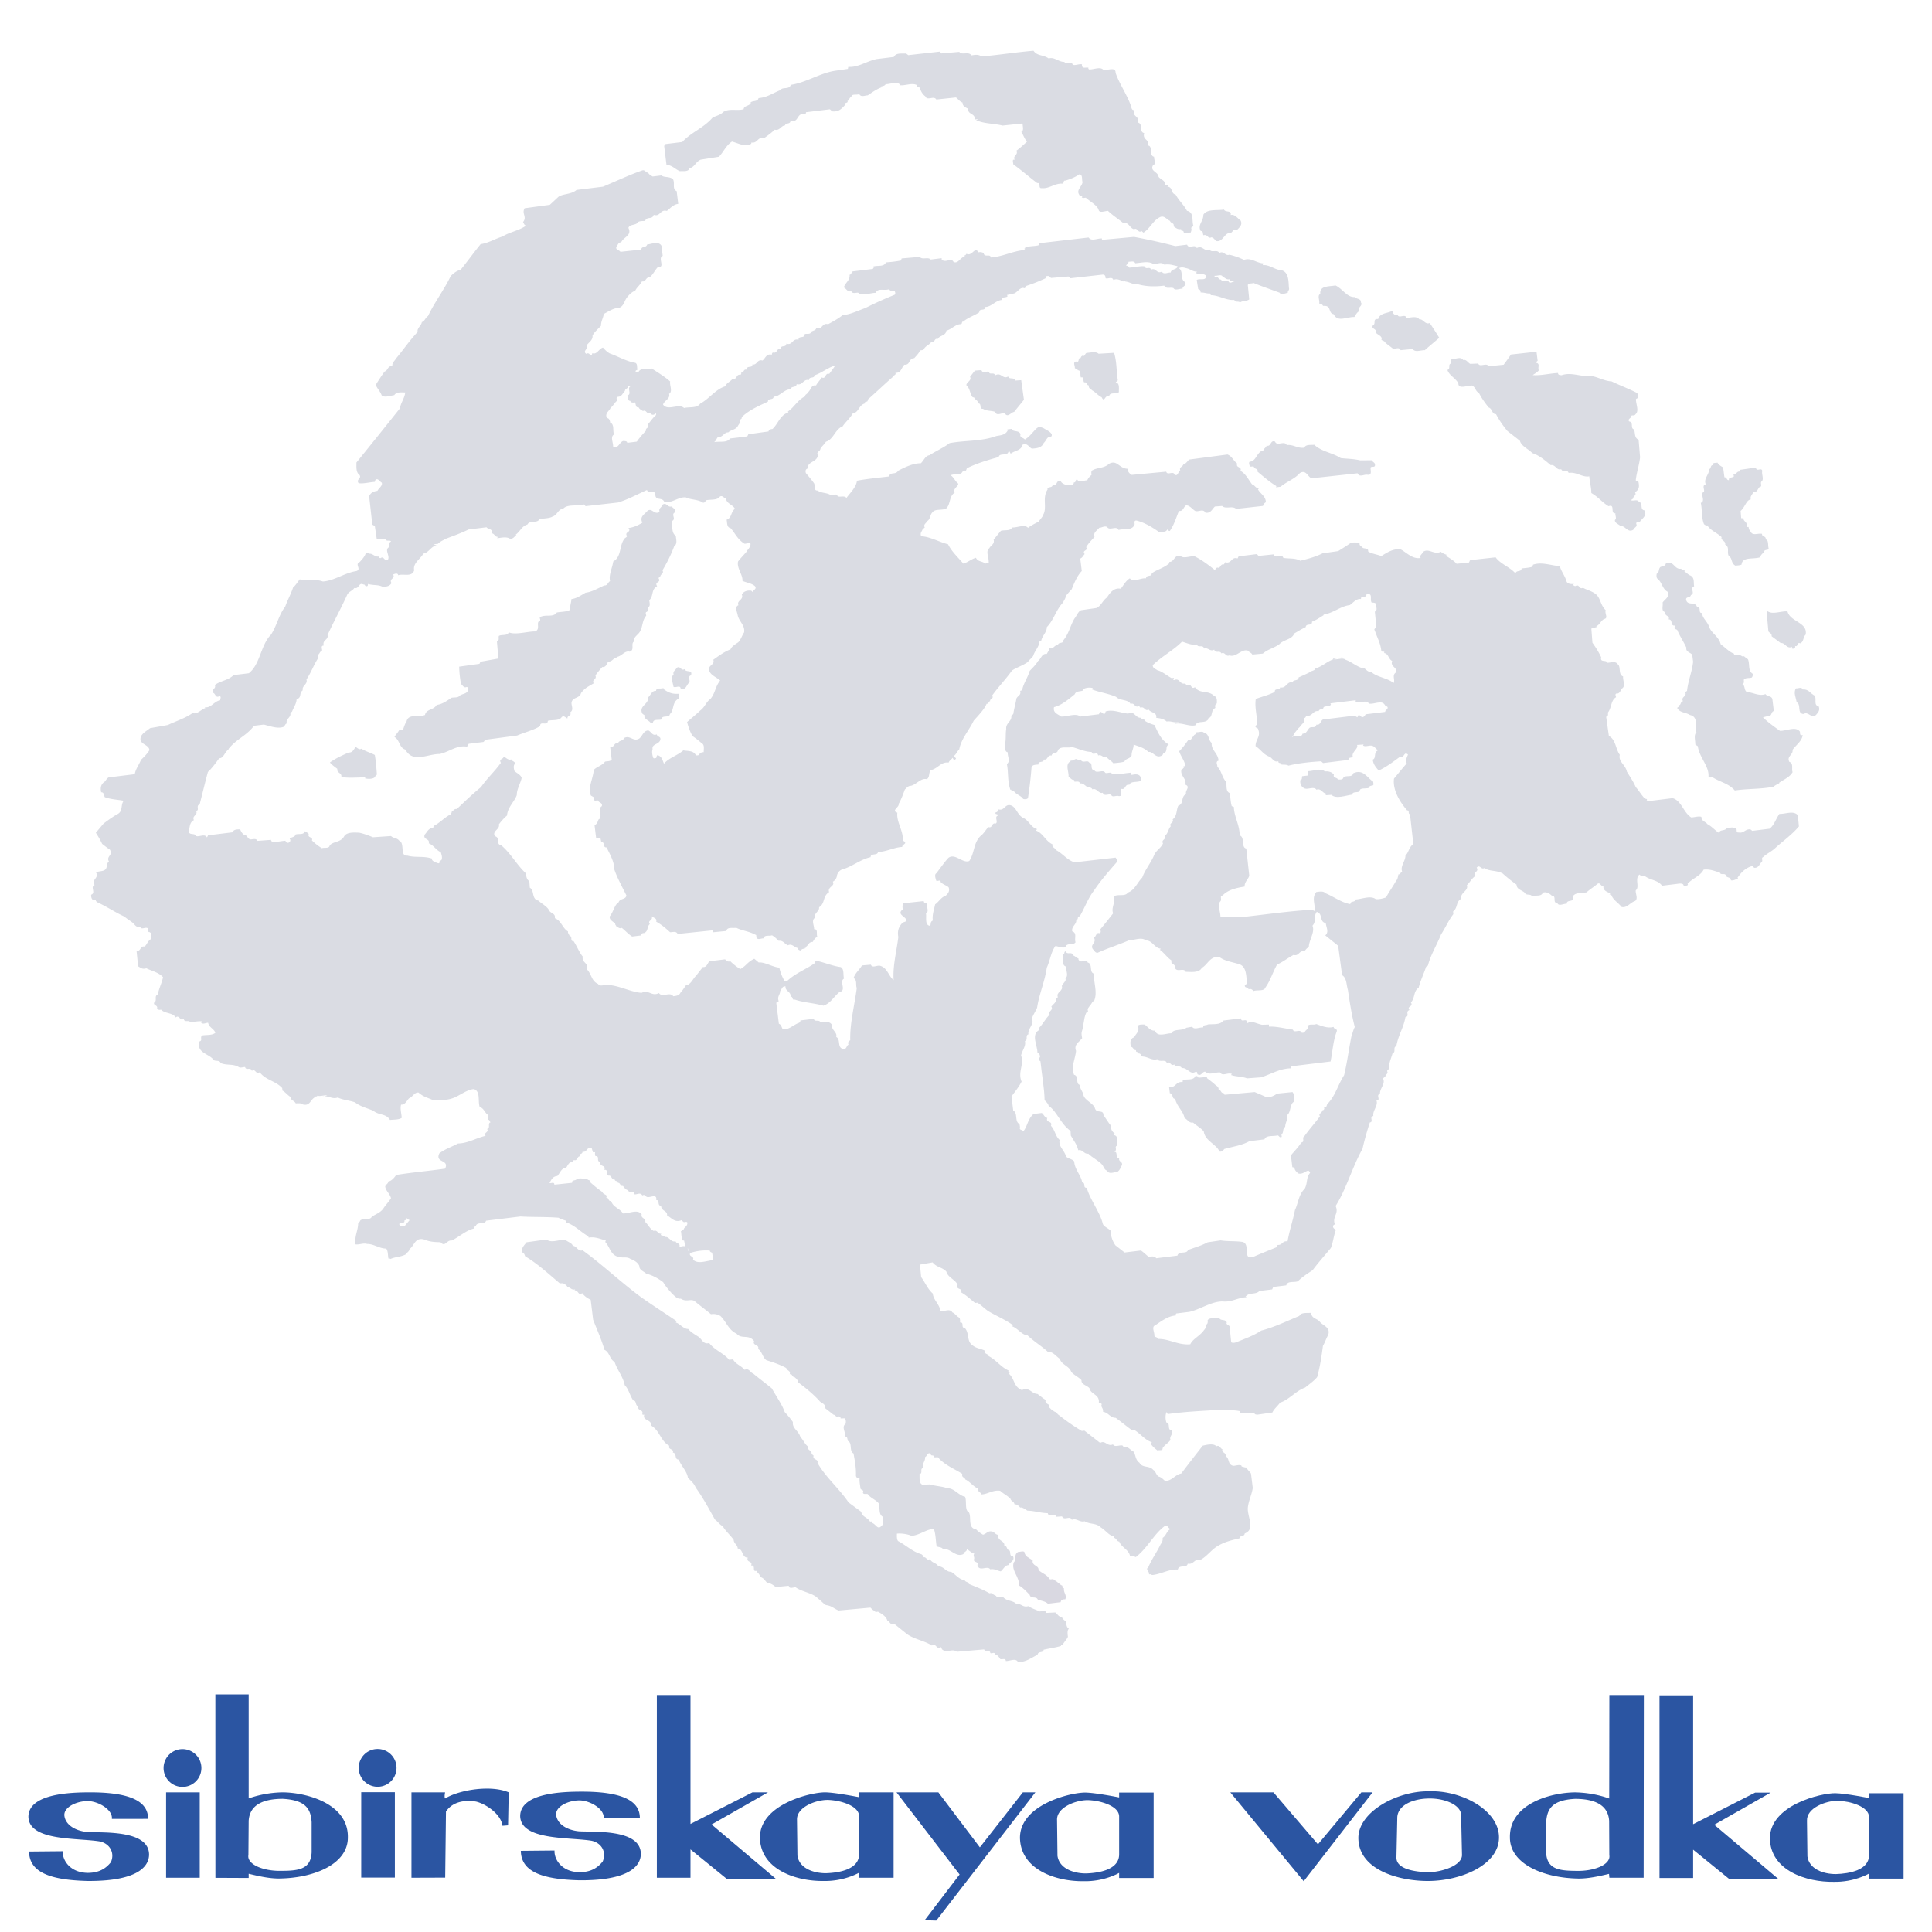
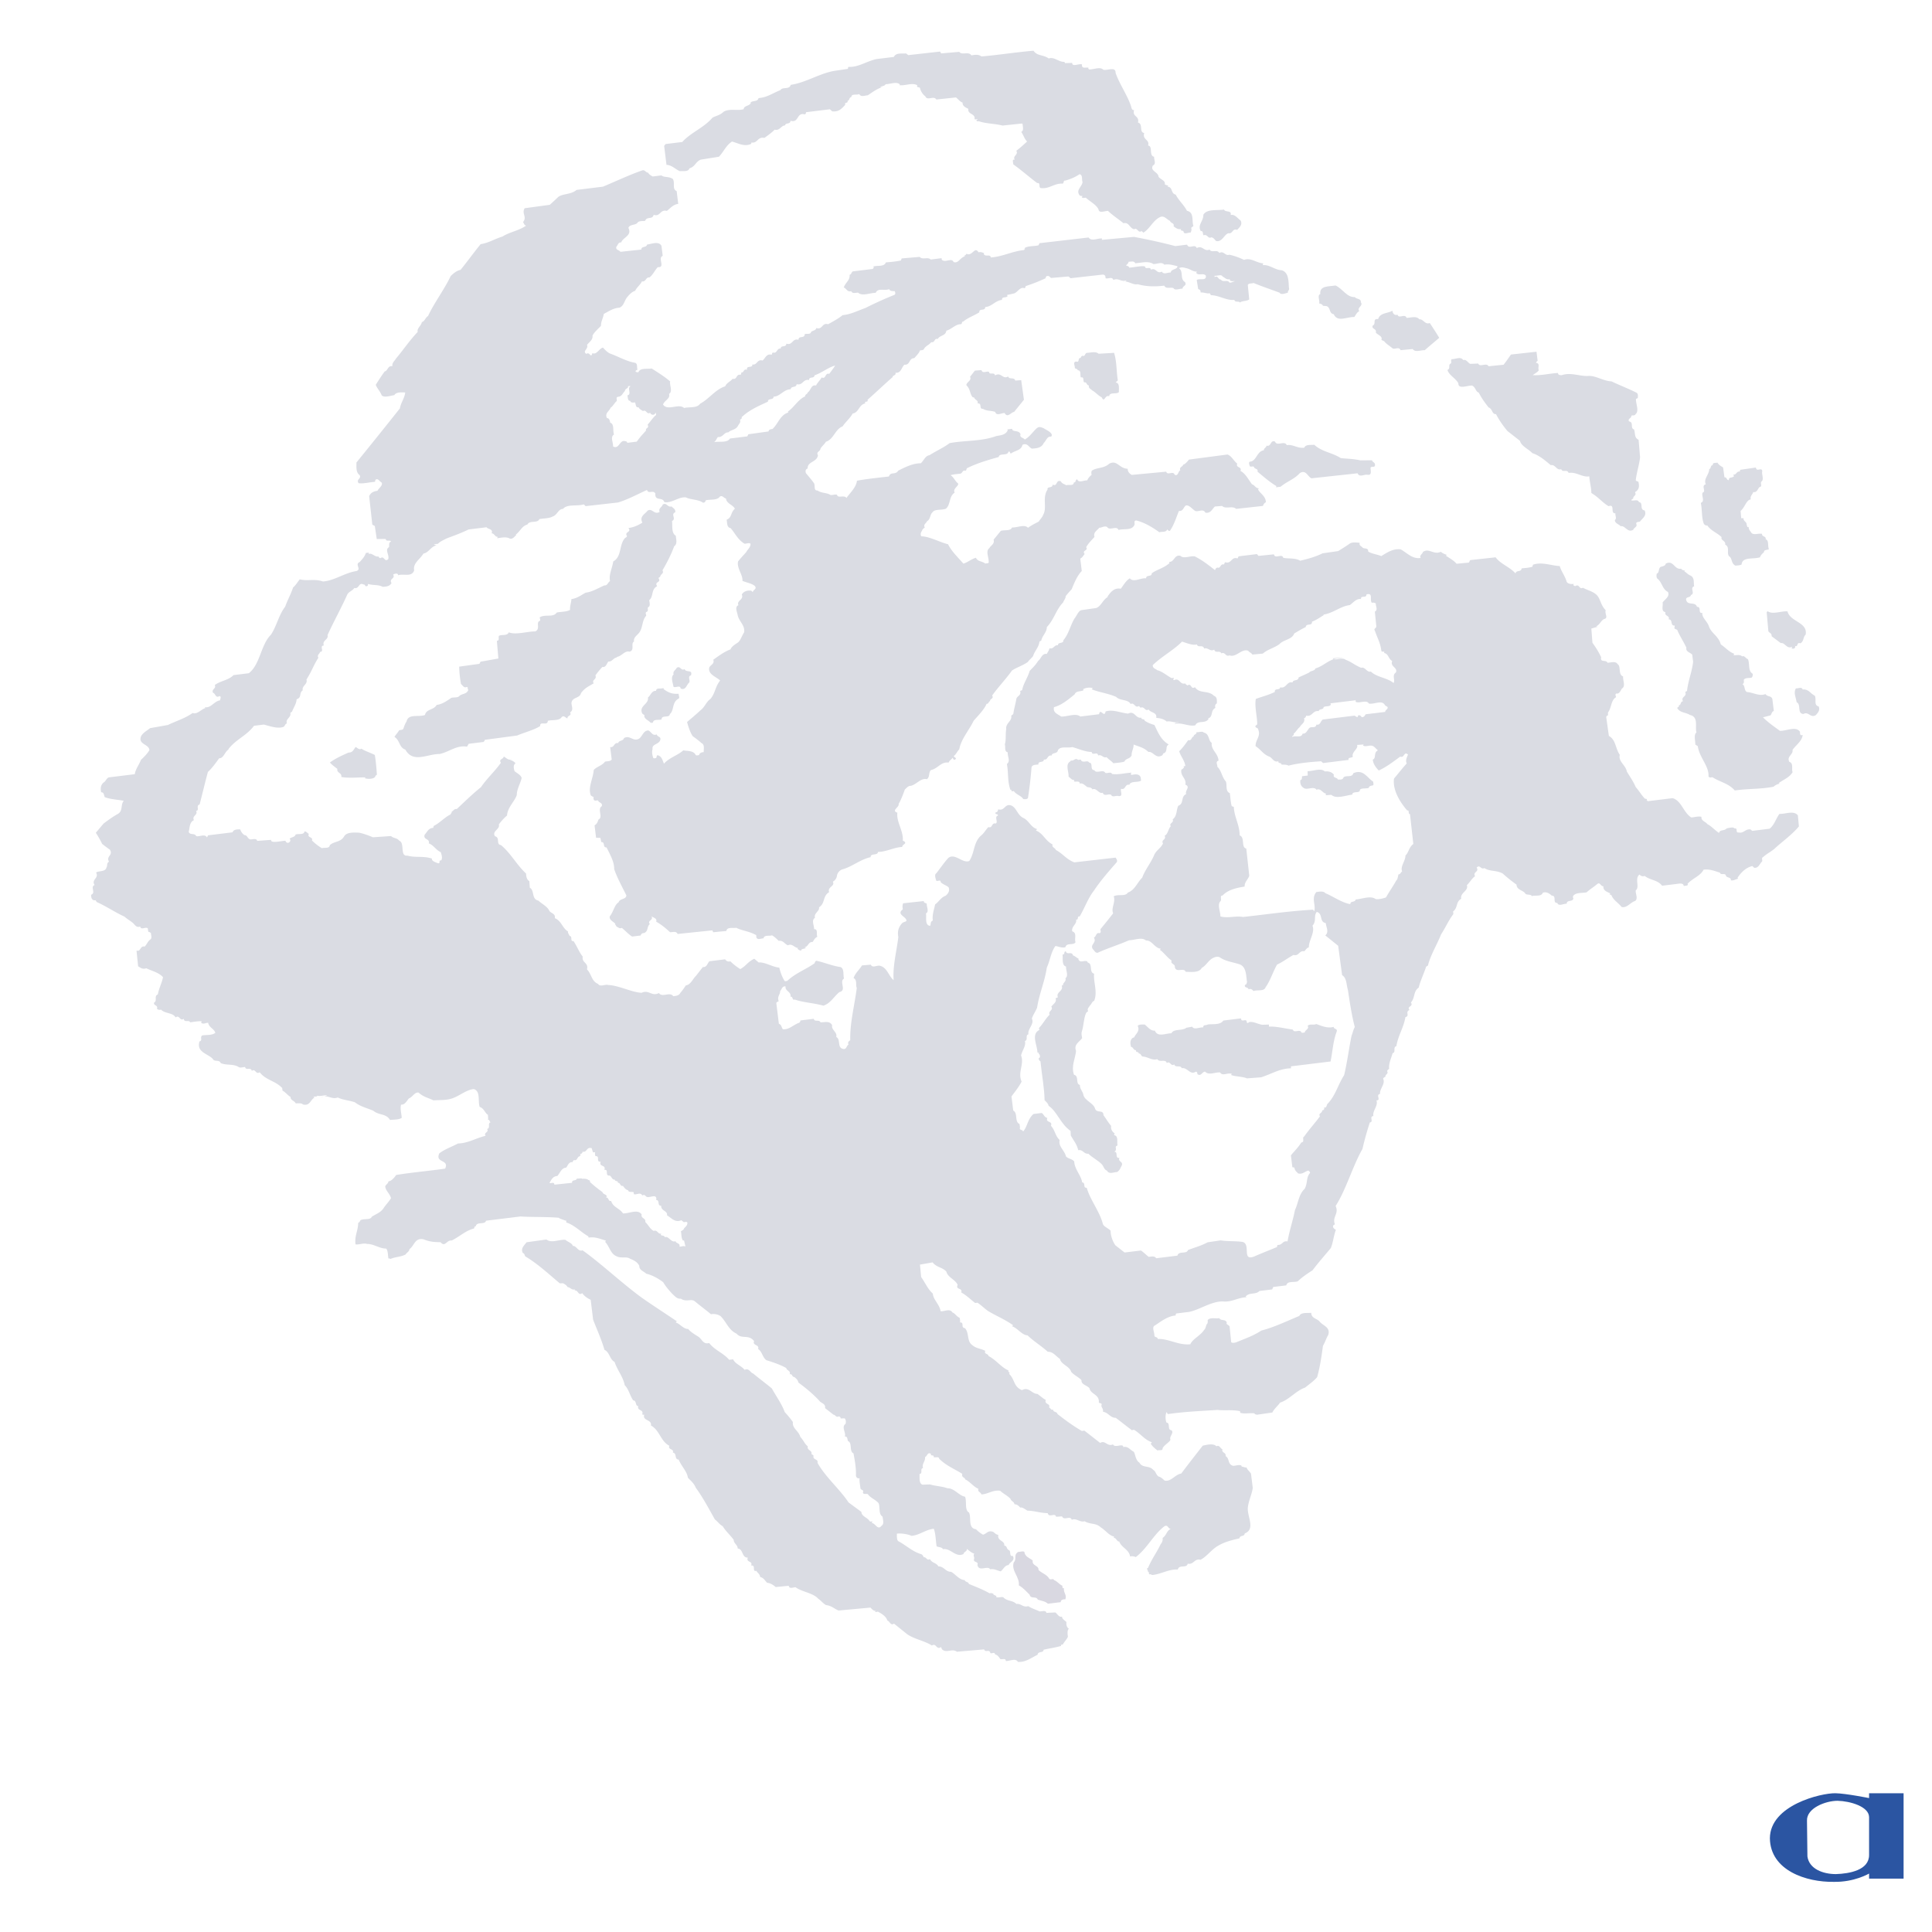
<svg xmlns="http://www.w3.org/2000/svg" width="2500" height="2500" viewBox="0 0 192.756 192.756">
  <g fill-rule="evenodd" clip-rule="evenodd">
    <path fill="#fff" d="M0 0h192.756v192.756H0V0z" />
-     <path fill="#2b55a2" d="M68.89 169.112v12.865l6.185-3.152h1.549l-5.626 3.205 6.411 5.422h-4.905l-3.614-2.936v2.828h-3.356v-18.232h3.356zM50.69 182.117l-.56.043c-.129-1.119-1.568-2.146-2.624-2.41-1.24-.206-2.393.061-3.012.99l-.077 6.592-3.365.012v-8.519h3.356s-.103.458 0 .613c1.376-.85 4.54-1.388 6.346-.613l-.064 3.292zM8.998 178.825c4.292 0 5.783 1.039 5.776 2.646H11.16c.104-.93-1.387-1.775-2.42-1.775-1.032 0-2.323.549-2.323 1.388.064.936 1.033 1.581 2.315 1.699 1.75.076 6.107-.183 6.139 2.237 0 1.286-1.291 2.679-6.131 2.646-3.84-.097-5.809-.903-5.841-2.937l3.363-.032c-.052.878.703 2.13 2.478 2.162 1.259 0 1.897-.536 2.323-1.065.413-.929-.103-1.871-1.136-2.078-2.271-.361-7.061-.019-7.093-2.472.039-2.309 4.26-2.419 6.164-2.419zM97.76 184.312l4.291-5.487h1.248l-9.884 12.792-1.162-.035 3.485-4.561-6.293-8.196h4.174l4.141 5.487zM127.051 178.825l4.441 5.185 4.334-5.185h1.119l-6.873 8.868-7.324-8.868h4.303zM24.81 169.048v10.38a10.803 10.803 0 0 1 3.4-.603c2.441.021 6.577 1.162 6.496 4.518 0 2.625-3.324 4.023-6.799 4.076-.967.016-2.001-.207-3.097-.473v.42l-3.319-.015-.004-18.304h3.323v.001zm3.399 10.423c-2.883 0-3.336 1.306-3.399 2.184l-.026 3.427c-.155.826 1.188 1.532 2.995 1.575 1.85 0 3.227-.043 3.313-1.85v-3.013c-.087-1.291-.559-2.194-2.883-2.323zM142.549 178.722c3.271-.133 7.014 1.89 7.004 4.6.01 2.754-3.818 4.346-7.09 4.346-2.926 0-6.969-1.118-6.938-4.346.055-2.582 3.883-4.647 7.024-4.6zm-3.141 2.577l-.086 4.045c0 1.119 1.764 1.42 3.227 1.452 1.334-.032 3.357-.678 3.314-1.753l-.086-3.916c.016-1.041-1.635-1.721-3.229-1.688-1.503.02-3.054.613-3.14 1.86z" />
-     <path d="M82.346 178.825c1.039.016 3.367.484 3.367.484v-.484h3.442v8.519h-3.442v-.505s-1.463.871-3.528.828c-2.711.043-6.325-1.118-6.368-4.346.017-3.321 5.116-4.517 6.529-4.496zm-2.829 2.733l.043 3.571c.172 1.247 1.549 1.764 2.84 1.764 1.377-.043 3.313-.398 3.313-1.904v-3.785c-.017-1.059-1.894-1.594-3.141-1.625-1.205-.001-3.098.731-3.055 1.979zM19.927 187.344H16.57v-8.519h3.357v8.519zM18.206 178.281a1.886 1.886 0 1 0 0-3.773 1.886 1.886 0 0 0 0 3.773zM39.396 187.33H36.04v-8.519h3.356v8.519zM37.675 178.267a1.886 1.886 0 1 0 0-3.772 1.886 1.886 0 0 0 0 3.772zM58.063 178.756c4.292 0 5.783 1.039 5.776 2.646h-3.614c.104-.929-1.387-1.774-2.42-1.774-1.032 0-2.323.549-2.323 1.387.064.937 1.033 1.582 2.315 1.699 1.75.076 6.107-.182 6.139 2.238 0 1.286-1.291 2.678-6.131 2.646-3.84-.098-5.809-.904-5.841-2.938l3.363-.032c-.052.878.703 2.13 2.478 2.163 1.259 0 1.897-.536 2.323-1.065.413-.93-.103-1.872-1.136-2.078-2.271-.361-7.061-.02-7.093-2.472.04-2.311 4.261-2.42 6.164-2.42zM108.291 178.847c1.039.016 3.365.484 3.365.484v-.484h3.443v8.52h-3.443v-.506s-1.461.871-3.527.828c-2.711.043-6.324-1.118-6.367-4.346.017-3.322 5.115-4.518 6.529-4.496zm-2.83 2.732l.043 3.571c.172 1.247 1.549 1.764 2.84 1.764 1.377-.043 3.312-.397 3.312-1.904v-3.786c-.016-1.058-1.893-1.593-3.139-1.624-1.205 0-3.099.731-3.056 1.979zM164.008 169.112l-.021 18.231h-3.42l-.035-.385c-1.098.262-2.133.481-3.098.465-3.477-.063-6.797-1.471-6.789-4.095-.072-3.356 4.066-4.485 6.508-4.501 1.156.021 2.326.229 3.398.611l.016-10.327h3.441v.001zm-9.746 12.677l-.008 3.012c.082 1.808 1.459 1.854 3.309 1.859 1.807-.038 3.15-.74 2.998-1.566l-.016-3.428c-.061-.879-.512-2.185-3.395-2.192-2.322.123-2.798 1.025-2.888 2.315zM168.924 169.14v12.864l6.185-3.151h1.549l-5.625 3.205 6.41 5.421h-4.904l-3.615-2.937v2.829h-3.356V169.14h3.356z" fill="#2b55a2" />
    <path d="M183.113 178.911c1.037.017 3.365.484 3.365.484v-.484h3.443v8.52h-3.443v-.506s-1.463.871-3.527.828c-2.711.043-6.324-1.118-6.369-4.345.018-3.322 5.117-4.518 6.531-4.497zm-2.83 2.733l.043 3.571c.172 1.248 1.549 1.764 2.84 1.764 1.377-.043 3.312-.397 3.312-1.903v-3.786c-.018-1.059-1.893-1.594-3.141-1.625-1.204-.001-3.097.731-3.054 1.979z" fill="#2b55a2" />
    <path d="M90.618 5.501l3.168-.356.122.184 1.802-.155c.244.368.95-.083 1.202.349.261-.032.677-.149 1.007.109 1.672-.14 3.49-.43 5.195-.572.365.551.973.377 1.518.773.539-.198 1.008.374 1.566.338.008.065.076.09.049.127l.725-.023c-.014.432.637.055.979.145-.037.237.076.355.305.327l.33-.007c-.02.102.021.163.09.188.465.009 1.09-.299 1.395.027.412.115 1.248-.352 1.23.312.365 1.081 1.166 2.208 1.529 3.29.049.126.057.457.318.424-.215.689.564.56.385 1.245.545.131.082.95.625 1.049-.213.689.574.625.385 1.245.502.038.059 1.02.602 1.118-.029.302.25.698-.125.876-.295.566.541.629.568 1.123.199.273.709.377.623.751.109.086.244.103.377.119-.064.009-.09.078-.117.114.566.03.316.689.826.793.305.592.82 1.025 1.125 1.617.746.14.459 1.037.648 1.51l-.24.195c.082.122.035.293-.041.468-.236-.037-.666.248-.709-.111-.082-.123-.238-.038-.285-.164l.057-.074c-.359.044-.473-.074-.762-.271.086-.375-.264-.265-.365-.551-.352-.155-.607-.621-1.068-.332-.652.345-.953 1.143-1.602 1.521.025-.069-.109-.086-.154-.18-.363.276-.41-.38-.75-.172-.477-.107-.488-.735-1.066-.598-.48-.405-1.092-.793-1.543-1.235-.33.008-.893.275-.945-.148-.223-.47-.822-.761-1.27-1.169-.131.016-.322.072-.404-.05l.086-.11c-.135-.017-.297.003-.35-.156-.289-.461.27-.762.346-1.234-.102-.286.045-.701-.297-.792-.49.325-.869.471-1.412.637-.27-.033-.094.31-.326.305-.768-.039-1.293.523-2.031.448-.424.052-.035-.559-.461-.507-.801-.597-1.545-1.268-2.381-1.86-.023-.196-.072-.322-.023-.461l.164-.02c-.244-.368.404-.48.156-.88.336-.24.842-.699 1.078-.927-.26-.233-.336-.588-.58-.956.281-.134.135-.513.137-.778l-.074-.057-1.93.204c-.785-.201-1.711-.187-2.371-.437-.094.044-.297.003-.215-.139.035.029.064-.008.094-.044-.074-.058-.225.061-.303-.029.096-.575-.716-.442-.621-1.017-.249-.135-.595-.258-.574-.625-.276-.099-.439-.344-.659-.515l-1.962.208c-.251-.433-.905.178-1.1-.328-.216-.14-.456-.474-.532-.829-.082-.123-.363.012-.265-.266-.533-.299-1.215.083-1.79-.012l.057-.073c-.371-.319-.962-.015-1.427-.023-.106.211-.375.178-.531.264.073.058.2.009.265 0-.637.211-1.029.524-1.519.849-.298.003-.669.215-.844-.128-.282.134-.771-.071-.792.295-.257.065-.155.351-.384.379.102.285-.351.109-.217.391-.352.374-.638.741-1.311.658l-.224-.204-2.381.292c-.025.069-.008.2-.139.215-.823-.23-.552.896-1.412.637-.017.399-.51.162-.539.464-.428.02-.527.562-1.041.425-.294.301-.69.582-1.025.822-.713-.145-.658.577-1.301.458.024.195-.176.187-.303.235-.583.105-.978-.145-1.63-.33-.612.406-.805.993-1.304 1.518l-1.819.29c-.534.231-.543.696-1.119.866-.119.378-.665.247-.958.283-.489-.205-.769-.601-1.336-.631l-.232-1.892.143-.184 1.664-.204c.875-.968 2.115-1.386 3.014-2.423.372-.212.734-.223 1.119-.602.62-.341 1.317-.062 1.99-.245.021-.367.559-.3.719-.618l-.037-.028c.167-.253.722-.056.804-.463.885-.076 1.334-.462 2.187-.798.188-.354.893-.011 1.028-.524 1.497-.217 2.873-1.147 4.366-1.397l1.333-.197.042-.203c.97.079 1.787-.551 2.819-.777l1.729-.212c.209-.456.824-.3 1.216-.349l.221.172zM64.67 17.232c.089.188.264.265.443.376l.881-.108c.26.232.738.075 1.137.357.248.4-.108 1.007.38 1.211l.156 1.272c-.522.064-.804.463-1.139.703-.685-.181-.621.606-1.31.393-.136.514-.681.117-.853.602-.229.028-.665-.018-.771.194-.2.256-.779.129-.898.508.393.78-.548.929-.717 1.446-.301-.029-.331.272-.478.423-.123.346.305.327.395.515l2.092-.224c-.011-.363.51-.162.568-.5.457-.057 1.147-.373 1.439.121l.124 1.011c-.539.199.312 1.187-.491 1.121-.294.301-.471.753-.834 1.029-.371-.054-.339.472-.747.39-.156.35-.495.558-.679.944-.256.065-.555.333-.755.59-.323.338-.349.937-.826 1.095-.591.04-.988.32-1.546.621-.075.473-.279.696-.284 1.194-.294.301-.654.61-.842.965.052.424-.319.635-.548.928.182.408-.519.626-.055.901.331-.272.427.511.587-.072.452.177.642-.443 1.058-.56.191.208.382.417.667.58.901.32 1.653.791 2.567.943.249.135.121.449.214.669-.09.078-.253.098-.171.22.069.025.175.078.269.034.176-.452.894-.275 1.313-.36.61.389 1.364.859 1.848 1.297-.09.342.287.991-.113 1.239.158.478-.482.656-.598 1.067.479.67 1.57-.159 2.095.339.514-.129 1.296.04 1.603-.429.902-.475 1.544-1.448 2.503-1.731.123-.346.507-.459.735-.752.51.103.303-.501.812-.398-.008-.065.143-.183.005-.232.371.054.217-.391.628-.276-.092-.485.551-.101.531-.529.477.107.462-.554 1.012-.389.303-.24.378-.712.923-.58.024-.07.009-.2.139-.216.412.115.372-.477.747-.39.017-.4.554-.068.568-.5.623.221.592-.57 1.211-.381.009-.464.62-.076.625-.574.224-.061.57.062.636-.21.115-.146.481-.125.514-.394.624.221.56-.565 1.18-.377.526-.296 1.024-.556 1.445-.906.787-.064 1.534-.454 2.264-.708a36.444 36.444 0 0 1 2.918-1.319c.123-.082.07-.241.021-.367-.2-.008-.461.023-.554-.197-.506.195-1.113-.161-1.347.364-.595.007-1.346.364-1.757-.016-.298.003-.547.133-.681-.148-.384.113-.46-.242-.741-.373.14-.48.642-.708.573-1.263.196-.024.168-.252.323-.338l1.99-.244c.057-.073.176-.187.037-.236.412-.15 1.101.063 1.273-.421.558-.036.982-.087 1.5-.184l.074-.208 1.802-.155c.272.331.823-.035 1.092.264l1.109-.136c-.053.106.028.229.163.245.313.127.861-.271 1.011.141.485.172.612-.406 1.123-.568l-.045-.094c.102.021.155-.085.212-.159.598.291.797-.793 1.208-.148.225-.061.398.018.574.095-.033.004-.061.041-.061.041.113.384.66-.015.707.377 1.184-.079 2.143-.627 3.322-.739-.01-.065.211-.158.012-.167.33-.272.938-.182 1.42-.307l.105-.212 4.898-.568c.283.429.9.055 1.336.101l-.016.135 3.209-.295c1.391.26 2.75.557 4.121.918l1.174-.144c.193.506.779-.129.969.345.557-.333.746.405 1.277.141.178.376.754-.06.969.345.465-.256.57.328 1.014.173a6.74 6.74 0 0 1 1.455.517c.666-.247 1.158.255 1.83.338.195-.024-.049.139.09.188.588-.072 1.186.484 1.816.505.787.202.684 1.241.75 1.796.059.191-.162.285-.109.444-.258.065-.699.251-.828.002-.867-.324-1.801-.64-2.604-.972-.188.089-.465-.009-.57.203l.143 1.439c-.273.199-.713.121-.922.312-.121-.184-.494.027-.562-.262-.818.068-1.479-.448-2.344-.474-.043-.093-.096-.252-.252-.167-.268-.033-.477-.107-.773-.104.008-.2-.068-.29-.24-.335l-.145-.909c.273-.199 1.01.141.906-.442-.27-.298-.756.06-.963-.28l.086-.11c-.428.02-.664-.282-1.137-.357-.207-.074-.477-.107-.66.015.473.339.066 1.085.6 1.384.213.371-.252.362-.248.66-.303-.029-.734.223-.902-.055-.281-.131-.746.125-.924-.251-.85.104-1.742.115-2.635-.14-.551.101-.977-.41-1.586-.236.16-.053.4.018.445-.154-.537.199-.762-.271-1.297-.04-.145-.379-.537-.066-.781-.169.004-.232-.076-.355-.277-.363l-3.232.364c-.045-.094-.146-.114-.188-.176l-1.738.147c-.105-.053-.195-.241-.354-.188-.139-.049-.18.155-.205.224-.689.316-1.289.556-1.959.771-.057.073-.041.204-.139.216-.451-.176-.705.451-1.061.528l-.678.149.049.127c-.143.183-.596.006-.551.366-.656.047-1.041.691-1.67.702-.008.464-.619.076-.596.537-.521.329-1.159.54-1.608.926-.167-.013-.078.175-.2.256-.534-.034-.963.516-1.477.645-.067.538-.674.447-.858.833-.378-.119-.249.396-.657.313-.196.289-.583.37-.739.72-.118.114-.29.068-.384.113-.069.24-.335.505-.568.765-.562.003-.376.708-.979.65-.298.269-.324.868-.895.806.101.286-.303.236-.278.432-.719.618-1.667 1.529-2.504 2.262.105.317-.388.081-.221.358-.677.149-.618.904-1.266 1.017-.241.46-.724.851-1.002 1.282-.73.256-.899 1.303-1.667 1.53-.135.249-.409.448-.543.696-.029.302-.462.289-.25.66-.112.709-1.053.593-1.03 1.318-.224.062-.233.261-.176.452.272.331.541.629.821 1.025.13.249-.075.738.353.719.399.282.884.189 1.28.438.203.042.452-.089.66-.015.048.392.726-.023.933.316.34-.472.993-1.083 1.048-1.718.938-.182 2.149-.297 3.193-.425.168-.518.648-.113.923-.577.686-.349 1.465-.743 2.26-.741.298-.269.438-.75.862-.802.612-.406 1.461-.775 2.005-1.207 1.521-.286 3.192-.16 4.649-.703.387-.081.918-.08 1.154-.572l-.045-.094.49-.06c-.021.367.705.079.83.56-.127.313.305.327.428.51.465-.256.801-.761 1.127-1.065.266-.265.441-.187.754-.06.254.167.705.344.807.63.012.098-.012.167-.074.208-.402-.05-.477.423-.719.618-.205.489-.662.545-1.188.577-.312-.127-.439-.608-.941-.382-.127.579-.727.553-1.15.871-.135-.017-.07-.29-.254-.168-.109.445-.916.08-.963.516-1.088.299-2.207.635-3.173 1.119-.058.073-.042.204-.136.248-.342-.09-.27.232-.526.297-.326.04-.656.047-.975.152.322.192.435.576.765.834.036.293-.568.5-.353.904-.584.37-.386 1.174-.864 1.597-.408.183-1.125.005-1.346.364-.27.232-.181.685-.553.896-.074.208-.392.313-.221.624-.09.077-.184.122-.237.228-.045.171-.262.297-.12.644.864.026 1.793.575 2.681.797.353.719.988 1.303 1.529 1.932.416-.117.805-.463 1.253-.584.182.408.635.319.932.581.127-.049.4.017.34-.207.012-.433-.328-1.053.066-1.333.133-.281.549-.398.426-.847l.721-.883c.383-.113.967.046 1.117-.336.535.034 1.248-.353 1.594.036.303-.236.678-.415 1.082-.63.078-.175.377-.443.418-.647.441-.716-.111-1.708.449-2.539-.076-.355.518-.097.502-.492.525.233.301-.533.82-.332.131.249.33.257.547.396.252-.098.74.107.758-.292.236.038.104-.245.328-.305.148.412.672.083 1.006.108.074-.208.25-.395.43-.549-.016-.13-.084-.42.139-.481.434-.251 1.139-.173 1.613-.628.809-.43.984.475 1.85.501.008.331.191.474.406.612l3.438-.323c.117.416.713-.121.832.295.357.221.355-.342.574-.435-.137-.314.225-.326.295-.566.195-.024.453-.354.568-.5l3.846-.506c.453.177.57.593.973.908-.176.452.496.27.32.722.533.299.766.833 1.158 1.348.273.066.346.388.645.385.041.062-.025.069-.053.106.182.408.777.667.787 1.294a.543.543 0 0 0-.285.366l-2.68.296c-.375-.352-1.053.062-1.395-.293l-.721.056c-.27.232-.41.713-.951.614-.221-.437-.701-.046-1.016-.173-.322-.192-.57-.593-.928-.549-.273.199-.258.595-.695.549-.281.664-.463 1.348-.912 2-.135-.017-.209-.073-.254-.167-.123.346-.537.199-.791.296-.691-.511-1.547-1.002-2.297-1.175-.297.003-.127.313-.18.419-.254.627-1.049.36-1.592.526-.191-.474-.914.112-1.129-.292-.285-.164-.615.109-.787.063-.229.293-.637.476-.482.92-.291.334-.59.602-.834 1.03.244.367-.461.289-.148.681-.146.15-.221.358-.441.452l.152 1.24c-.471.488-.748 1.185-1.004 1.812-.203.224-.408.447-.607.704.023.196-.182.419-.254.627-.707.716-.914 1.734-1.621 2.451 0 .53-.459.851-.561 1.361-.094.044-.16.053-.184.122-.039.501-.484.92-.623 1.401-.141.216-.385.378-.523.594-.486.357-1.188.576-1.584.856-.68.945-1.387 1.661-1.979 2.495.207.339-.291.334-.197.554-.191.057-.131.281-.363.276-.201.521-.818 1.16-1.283 1.681-.476.985-1.265 1.844-1.438 2.858-.237.229-.303.501-.547.664.02.163.354.188.142.347-.155.085-.204-.041-.252-.168-.143.183-.331.272-.404.48-.775-.104-1.054.593-1.763.746-.27.232-.079.705-.418.913-.583-.161-1.057.561-1.608.661-.265 0-.404.215-.583.37-.172.485-.398 1.075-.619 1.434.105.318-.78.659-.125.877-.12.909.62 1.812.541 2.781.073.057.277.099.232.27-.115.146-.306.203-.287.366-.823.035-1.595.494-2.423.497-.017.399-.75.092-.73.52-1 .222-1.809.917-2.734 1.197-.322.073-.527.296-.621.606a.805.805 0 0 1-.417.647c.256.466-.568.5-.369 1.039-.678.415-.362 1.104-1.007 1.515.081.388-.556.598-.401 1.043-.4.248-.071.77-.093 1.137.429-.02.195.506.325.755-.249.13-.327.305-.466.521-.465-.009-.409.447-.796.528.008.065.073.057.134.017-.106.211-.457.056-.49.325-.134-.017-.31-.095-.359-.221l.062-.041c-.367-.021-.59-.491-1.026-.271-.351-.156-.46-.507-.917-.45-.188-.176-.378-.384-.664-.548-.286.101-.771-.071-.856.304-.233-.004-.604.207-.709-.111-.012-.098.037-.237-.097-.253-.639-.352-1.341-.398-1.907-.693-.322.073-.909-.12-.987.32l-1.309.127-.089-.188-3.466.359c-.138-.314-.485-.172-.75-.173-.484-.438-.817-.728-1.388-1.055.123-.347-.313-.393-.464-.54.22.437-.449.386-.169.782-.33.273-.111.709-.584.9-.2-.008-.286.102-.335.24l-.848.104c-.395-.25-.667-.581-1.034-.867-.216.126-.375-.086-.546-.131.062-.041-.155-.18-.102-.286-.228-.237-.606-.356-.553-.727.376-.444.484-1.186.888-1.401.115-.411.731-.255.776-.691-.398-.812-.95-1.804-1.217-2.632.01-.729-.409-1.44-.762-2.158-.428.019-.101-.55-.529-.531l-.085-.42-.432-.013-.152-1.24c.249-.13.319-.371.393-.578.501-.227-.161-1.041.333-1.333.086-.375-.269-.298-.366-.551-.109-.085-.351.109-.444-.111-.008-.065-.053-.159.004-.232l-.285-.164c-.329-.787.224-1.683.283-2.551.29-.333.841-.435 1.123-.833.225-.061.53.001.669-.215l-.152-1.24c.44.079.34-.472.812-.397 0-.265.506-.195.567-.5.621-.341.913.418 1.529.044.331-.272.401-.778.895-.805.313.127.402.58.843.393.069.29.42.181.362.519-.104.51-.878.406-.777.957-.098.277-.021.632.076.885.073.057.167.013.265 0 .122-.081-.008-.331.233-.261.382.152.431.543.564.825.491-.59 1.388-.833 1.923-1.329.44.079 1.027.006 1.25.476.105.054.2.009.33-.007.042-.204.262-.297.461-.289-.008-.33.108-.742-.21-.901a8.846 8.846 0 0 0-.879-.687c-.239-.335-.446-.938-.571-1.42.388-.345.931-.777 1.315-1.155.458-.321.561-.831 1.018-1.151.491-.59.451-1.182.966-1.841-.411-.38-1.234-.61-1.085-1.291.13-.281.551-.366.401-.777.458-.321 1.062-.793 1.727-1.04.066-.273.561-.566.744-.688.269-.232.38-.676.605-1.002.111-.709-.495-1.065-.641-1.709-.032-.261-.336-.853.076-1.003-.224-.469.564-.533.333-1.068.192-.321.543-.431.947-.381l.15.147c.004-.232.429-.284.226-.59-.301-.294-.872-.356-1.259-.541.058-.604-.584-1.253-.436-1.934.257-.33.552-.631.842-.964.045-.171.441-.452.397-.811-.179-.11-.428.02-.596.007-.68-.414-.919-1.014-1.382-1.553-.408-.082-.33-.522-.402-.845.539-.198.376-.709.826-1.095-.215-.404-.859-.524-.887-1.017-.236-.037-.341-.355-.619-.188-.25.395-.963.25-1.411.372-.017.134-.103.245-.27.232-.472-.339-1.227-.28-1.687-.521-.709-.111-1.416.604-2.162.464-.203-.571-.966-.047-.899-.85-.215-.404-.685.084-.839-.36-.91.41-1.935.966-2.893 1.249l-3.234.364a.846.846 0 0 0-.188-.176c-.669.215-1.631-.064-2.063.452-.465-.009-.585.635-1.033.756-.339.207-.873.173-1.326.262-.176.452-.983.087-1.192.543-.547.133-.711.684-1.168 1.004l.07.024c-.18.155-.344.44-.649.378-.358-.221-.84-.095-1.264-.043l.049-.138c-.297.003-.305-.327-.606-.356.176-.452-.378-.384-.504-.6l-1.795.22c-.718.354-1.416.604-2.207.9-.311.17-.597.271-.862.536-.13.016-.297.004-.387.081l.272.065c-.583.105-.772.725-1.323.825-.327.57-1.074.96-.921 1.669-.242.725-1.089.299-1.595.494-.032-.261-.35-.155-.505-.07.252.433-.449.387-.161.848-.192.322-.486.358-.881.374-.46-.242-.909-.121-1.459-.285-.025.069-.005.232-.139.216-.155.085-.159-.212-.318-.16-.497-.27-.405.48-.918.345-.164.285-.583.37-.711.683-.598 1.332-1.331 2.647-1.958 4.016.125.481-.568.5-.369 1.039-.493.027.108.616-.385.644-.008.2-.331.272-.16.583-.475.72-.688 1.409-1.191 2.167.158.478-.487.623-.366 1.071-.424.317-.046.701-.617.904-.013.432-.271.762-.447 1.214-.057.073-.123.081-.18.154.121.449-.523.594-.336 1.035-.192.057-.201.257-.323.338-.567.235-1.366-.064-1.981-.22l-.979.12c-.769 1.021-1.76 1.309-2.562 2.334l.037.029c-.404.215-.487.888-.952.879-.34.472-.736 1.017-1.124 1.363-.296 1.096-.58 2.291-.827 3.248-.416.118.04.591-.352.64.219.437-.441.452-.218.921-.47.223-.401.778-.521 1.157.113.383.607.091.75.438.342.09.861-.271 1.076.133l.106-.212 2.447-.301c.094-.31.494-.292.759-.292.098.253.219.437.435.576.298-.003.277.363.582.425.266 0 .612-.142.681.148l1.378-.103c-.025.069.078.089.053.159.411.115.921-.047 1.382-.071.045.094.089.188.224.205.102.021.286-.102.266-.265.025-.069-.077-.09-.052-.159.179-.155.514-.13.58-.403.318-.105.836.063.89-.308.163-.02.285.164.427.245-.18.42.464.274.312.657.338.323.594.523.989.773.253-.098.738.075.792-.296.413-.415 1.093-.267 1.445-.906.278-.432 1.016-.357 1.48-.348.408.082.893.254 1.381.459l1.806-.123c.228.237.583.16.818.463.591.225.029 1.586.812 1.49.823.23 1.558.007 2.454.294-.07.241.378.384.586.458.31.094.025-.334.331-.272.168-.252.03-.566-.035-.823-.452-.177-.716-.707-1.201-.879.135-.513-.603-.324-.406-.877.266-.265.352-.64.846-.667.024-.069.017-.134.074-.208.563-.268 1.086-.862 1.649-1.129.025-.069.172-.22.127-.314.106.053.229-.293.502-.227.772-.725 1.54-1.481 2.415-2.185.617-.904 1.336-1.522 1.986-2.43-.248-.4.258-.33.287-.631.248.135.447.409.831.295-.098.012-.167-.013-.192.057.204.041.42.18.538.331-.278.167-.161.583-.104.774.224.205.607.356.712.675-.075.473-.492 1.12-.485 1.715-.218.656-.912 1.205-.975 2.041a5.12 5.12 0 0 0-.817.895c.158.477-.715.651-.386 1.173.546.131.067.819.605.886.997.838 1.529 1.932 2.501 2.839.003.298.076.62.325.755l.047.657c.497.27.14 1.142.853 1.286.375.352.863.556 1.083.993.134.282.664.283.557.76.66.25.752 1 1.322 1.328-.049.139.102.286.154.445.334.025.003.562.394.515.366.551.568 1.123.918 1.543-.12.644.602.588.421 1.272.496.535.441 1.171 1.105 1.454.207.339.697.014 1.007.108 1.133.059 2.273.714 3.342.781.718-.353 1.01.406 1.725.021.325.489 1.105-.169 1.43.321.326-.041.587-.072.718-.354.176-.188.372-.477.54-.729.489-.061.711-.684 1.009-.952l.687-.879c.404.05.449-.387.658-.578l1.566-.192c.122.184.297.262.521.201.301.294.631.552.989.773.621-.342.679-.68 1.396-1.033l.444.377c.587-.073 1.381.459 2.05.51.129.514.279.926.527 1.326.073.057.167.012.265 0 .862-.801 1.817-1.117 2.731-1.76.021-.102.074-.207.167-.252.815.165 1.622.529 2.429.629.387.185.23.8.34 1.15-.526.297.312 1.188-.463 1.349-.572.468-.859 1.1-1.589 1.354-.995-.275-2.026-.314-2.857-.609-.318.105-.142-.348-.432-.278.104-.51-.565-.56-.491-1.032-.338-.059-.364.276-.54.463.012.363-.332.537-.141 1.011-.094.045-.188.09-.245.163l.257 2.088c.277.098.24.335.398.547.603.059.979-.385 1.546-.62.131-.017.212-.159.201-.257l1.337-.164c.077.355.534.034.672.348.432.014.905-.177 1.161.288-.107.478.549.694.409 1.175.493.238.039 1.121.744 1.201.301.028.286-.367.478-.424-.057-.191-.068-.289.177-.451-.045-1.717.432-3.498.651-5.214-.134-.281.066-.803-.32-.987.168-.518.593-.834.838-1.262l.885-.076c.146.38.632.021.942.117.721.209.821 1.024 1.334 1.426-.107-1.412.304-2.919.466-4.297-.105-.583.015-.962.362-1.369.086-.11.281-.134.437-.219.111-.445-1.071-.631-.344-1.184a.944.944 0 0 1 .026-.599l2.059-.22c-.008.2.188.175.297.261-.025.334.263.796-.08.97.081.387-.153 1.178.417 1.241.106-.212-.015-.396.266-.529-.072-.588.108-1.007.232-1.618.339-.208.576-.7 1.054-.858.208-.191.441-.452.295-.832-.155-.18-.599-.291-.794-.532-.003-.298-.302-.029-.448-.144-.06-.224-.207-.604.01-.729.401-.513.765-1.054 1.202-1.538.666-.513 1.43.586 2.09.306.533-.794.408-1.805 1.119-2.489.363-.276.49-.59.785-.891.447.144.273-.464.75-.357.242-.195-.182-.673.203-.787.037-.236-.371-.054-.209-.339.168.012.213-.159.23-.293.688.214.648-.643 1.346-.363.492.237.576.922 1.143 1.217.559.229.781.964 1.396 1.121l-.115.146c.73.275.92 1.014 1.66 1.386-.094.31.236.303.334.556.672.348 1.078.96 1.84 1.231l4.115-.472c.08.123.199.273.121.449-.812.927-1.627 1.855-2.297 2.865-.572.732-.889 1.665-1.408 2.557-.307-.062-.055.371-.359.31.121.448-.482.655-.387 1.173.518.168.188.706.332 1.085-.188.354-.893.01-1 .487-.281.134-.738-.075-1.006-.108-.455.619-.521 1.422-.861 2.159-.195 1.382-.768 2.645-.967 3.994-.18.42-.381.676-.527 1.091.295.527-.439 1.015-.338 1.565-.352.109.002.562-.35.672.127.481-.254.893-.385 1.438.34.886-.359 1.667.055 2.609-.295.565-.613.937-1.01 1.481l.172 1.403c.496.27.104 1.113.629 1.347.02.163.072.322.027.493.119.151.273.065.33.258.438-.484.443-1.247 1.043-1.751l.816-.1c.215.139.252.432.557.494-.201.521.562.262.361.783.42.445.422 1.008.869 1.417-.152.647.492 1.032.633 1.645.229.236.592.226.822.495.031.791.703 1.404.787 2.089.402.05.035.559.463.539.309 1.154 1.283 2.359 1.6 3.579.068.29.516.434.781.699-.006.497.197 1.068.479 1.465l.914.715 1.633-.2c.289.196.516.434.771.634.262-.032.617-.108.746.141l2.121-.261c.135-.514.914-.112 1.057-.561.633-.243 1.338-.429 1.959-.771l1.301-.192c.678.115 1.496.048 2.205.159.828.264-.125 1.937 1.139 1.45.723-.32 1.482-.612 2.27-.941.025-.069.008-.199.107-.212.463.01.439-.451.949-.349.195-1.116.539-2.086.742-3.138.318-.635.369-1.568.965-2.105.324-.603.129-1.108.535-1.589.016-.134-.086-.155-.164-.245-.383.113-.58.402-1.023.292-.191-.209-.334-.29-.369-.584l-.205-.041-.143-1.175c.314-.402.73-.785 1.033-1.286.393-.048.037-.502.291-.599.479-.688 1.092-1.359 1.574-2.015-.203-.307.229-.293.225-.591.1-.012.193-.057.209-.191l-.045-.094c.338.058.23-.293.412-.415.762-.821.971-1.808 1.609-2.813.309-1.264.49-2.743.742-3.933.104-.245.186-.652.324-.868-.307-1.154-.5-2.455-.686-3.691-.17-.575-.115-1.211-.58-1.485l-.393-2.932-1.285-1.035c.387-.346.107-.742.047-1.231-.676-.116-.246-.93-.898-1.115-.344.439.01.893-.428 1.377.279.661-.383 1.471-.363 2.164-.195.024-.359.309-.449.386-.541-.099-.531.529-1.08.365-.621.341-1.043.691-1.639.962-.408.713-.691 1.642-1.146 2.261-.143.448-.832.234-1.211.381-.119-.151-.264-.266-.484-.173-.064-.257-.477-.107-.354-.453.135.017.176-.188.195-.289-.105-.583-.029-1.586-.848-1.784-.689-.213-1.293-.271-1.871-.664-.178-.11-.469-.042-.623.043-.473.191-.732.786-1.168 1.004-.266.529-1.109.401-1.607.396-.191-.474-.941.148-1.084-.463.029-.302-.264-.266-.361-.519.061-.041.021-.102.012-.167-.432-.279-.76-.801-1.154-1.05.027-.037.094-.045.086-.11-.604-.058-.867-.854-1.459-.814-.443-.376-1.129-.027-1.691-.024-1.037.458-2.154.794-3.125 1.245-.262.032-.326-.225-.473-.339-.357-.486.416-.647.088-1.17.254-.097.197-.554.576-.435.184-.122.074-.208.082-.408a64.7 64.7 0 0 0 1.264-1.579c-.232-.535.264-1.092.057-1.696.465-.256 1.133.06 1.41-.372.699-.251.938-1.009 1.439-1.501.242-.726.934-1.572 1.207-2.301.242-.46.65-.643.859-1.099-.215-.404.355-.341.168-.782.318-.105.373-.741.615-.937-.236-.302.354-.342.18-.685.457-.321.35-.937.562-1.36.604-.207.217-.921.785-1.156-.146-.379.475-.721-.084-.95.156-.615-.537-.861-.385-1.509.098-.012.184-.122.27-.232l-.076-.09.195-.024c-.068-.555-.486-1-.613-1.481.328-.305.639-.74.893-1.103.375.086.293-.301.551-.365-.027-.229.311-.171.277-.432.205.042.58-.137.734.042.578.127.426.776.789 1.029-.074.738.617.984.682 1.771-.352.109-.084.407-.125.611.408.347.459 1.036.842 1.453.17.311-.076 1.003.408 1.175.053.424.092 1.016.193 1.301l.207.074c.02.958.588 1.815.582 2.843.555.197.115 1.211.658 1.311l.299 2.712c-.09.342-.486.623-.463 1.083-.779.129-1.652.302-2.207.901-.303-.029-.055.371-.197.554-.355.342-.006 1.028-.012 1.525.754.206 1.48-.082 2.26.054 2.318-.251 4.562-.593 6.996-.727.037.028.021.163.115.118.156-.615-.32-1.252.199-1.879.326-.04.713-.121.908.12.766.304 1.643.958 2.484 1.086.021-.367.418-.118.541-.464.623-.043 1.473-.413 1.98-.044.273.066.754-.06 1.041-.161.352-.64.666-1.042 1.018-1.682.152-.118.176-.452.223-.624.17.045.236-.228.363-.276-.199-.539.336-1.035.334-1.597.355-.342.303-.767.785-1.156l-.332-2.973c-.232-.005-.02-.428-.277-.364-.695-.809-1.471-2.005-1.318-3.183.434-.517.834-1.03 1.271-1.514-.166-.278.047-.701.125-.877-.412-.38-.352.375-.771.194-.76.557-1.363 1.028-2.148 1.39-.305-.327-.541-.629-.596-1.086.379-.146.047-.701.516-.924-.256-.2-.391-.482-.721-.475-.266 0-.547.133-.762-.006l.053-.106-.656.047c.178.375-.576.7-.42 1.177-.146.151-.492.028-.424.317l-2.545.312-.188-.175c-1.02.059-2.262.178-3.258.433-.248-.135-.473-.074-.709-.111.004-.232-.338-.058-.305-.327-.479.158-.611-.389-.953-.479-.596-.258-.742-.637-1.32-1.03-.014-.661.545-.961.262-1.655.008-.2-.314-.127-.277-.363l.18-.155c-.002-.828-.273-1.688-.145-2.532.633-.243 1.15-.34 1.9-.697-.051-.424.482-.125.539-.464.615.156.65-.643 1.232-.482.025-.334.584-.104.602-.504.281-.134.723-.321 1.064-.495.111-.18.547-.134.613-.406.672-.182 1.109-.667 1.809-.918l-.078-.09 1.016-.091c-.318.105-.621.076-.938.181.406.083.867-.206 1.197.052.555.197.93.548 1.557.802.416-.118.557.495.973.377.533.563 1.666.623 2.26 1.146.193-.322-.193-.771.236-1.056.199-.521-.6-.556-.373-1.146-.387-.184-.357-.751-.826-.793l.057-.073c-.084-.156-.26.032-.316-.16-.102-.815-.381-1.211-.645-2.007-.158-.212.172-.22.145-.448l-.145-1.44c.342-.174.066-.538.1-.807-.109-.086-.244-.103-.408-.083-.238-.334.174-1.015-.531-.829.02.428-.592.04-.539.463-.473-.075-.812.398-1.119.601-.945.116-1.625.795-2.631.952.004.033.039.062.068.025-.4.248-.797.528-1.209.678.027.493-.582.104-.629.541-.469.223-.713.386-1.146.638-.221.623-1.053.593-1.49 1.077-.58.402-1.164.507-1.641.93l-1.049.096c-.09-.188-.289-.196-.41-.38-.66-.25-1.205.711-1.865.46-.408.183-.41-.38-.818-.197-.143-.347-.592.04-.709-.376-.4.248-.627-.254-1.006-.108-.123-.449-.633-.021-.713-.409-.449.121-1.012-.141-1.492-.28-.854.866-1.977 1.435-2.924 2.346.008.33.238.335.459.507.477.107.961.544 1.422.786l.229-.028c.041.061-.176.187.027.229.564-.268.557.494 1.1.329.045.093.15.147.225.204.428-.285.32.458.75.173.482.703 1.324.268 1.895.86.346.123.287.461.291.759-.188.089-.197.289-.145.448-.529.264-.189.884-.73 1.05.004.033.039.061.068.024-.359.574-1.08.1-1.342.662-.645.146-1.33-.301-2.039-.147.012-.167.289-.069.408-.183-.449.122-.811-.132-1.23-.047-.266-.266-.738-.34-1.039-.369.094-.575-.521-.466-.766-.833-.367.244-.41-.38-.814-.165-.012-.098-.113-.118-.154-.18-.4.248-.447-.408-.82-.197-.26-.498-1.062-.3-1.445-.716-.84-.361-1.711-.453-2.445-.76l.119-.114c-.309-.095-.732-.043-.979.12.037.028.041.061.045.094-.277.166-.727.023-.877.406-.662.545-1.324 1.09-2.062 1.28-.127.579.381.682.711.939.633.021 1.445-.376 1.92-.004l1.861-.229c.146-.681.516.433.66-.28.734-.222 1.406.125 2.246.221.652-.345.725.507 1.309.402-.006.232.342.09.332.291.258.2.674.348.982.442.309.625.613 1.481 1.432 1.944-.377.179-.092.607-.426.848-.229.028-.107.211-.299.268-.592.305-.852-.458-1.305-.37-.488-.47-.992-.54-1.48-.746.014.396-.215.689-.199 1.084-.184.387-.562.268-.719.618-.285.101-.746.125-1.105.169-.195-.241-.477-.372-.672-.613-.346.142-.467-.307-.848-.161-.055-.457-.586.072-.639-.352-.697-.014-1.332-.333-1.947-.489-.482.125-1.143-.125-1.42.307-.051.404-.604.207-.629.541-.473-.075-.34.472-.779.394.012.363-.617.109-.535.496-.262.032-.629.011-.693.284a39.68 39.68 0 0 1-.354 3.057c-.082.143-.348.142-.486.093-.17-.31-.717-.441-.924-.781l-.195.024c-.074-.057-.027-.229-.15-.147-.309-.89-.18-1.733-.35-2.574.393-.313.043-.733.088-1.17-.375-.086-.197-.539-.295-.792.146-.416.047-.966.141-1.541-.07-.587.602-.77.502-1.32.057-.073.154-.085.207-.191.07-.505.215-.954.309-1.528.133-.281.49-.325.373-.741.059-.073.195-.024.213-.159.123-.611.549-1.193.734-1.845.262-.297.562-.533.838-.997.307-.203.367-.774.873-.704.078-.175.225-.325.262-.562.445.111.455-.354.857-.304-.012-.363.551-.101.535-.497.576-.7.68-1.474 1.123-2.191.174-.187.371-.741.662-.81l1.496-.217c.506-.194.629-.806 1.156-1.103l-.037-.028c.225-.326.613-.936 1.328-.792.285-.367.498-.79.898-1.038.387.45 1.053-.063 1.623 0 .016-.399.582-.104.566-.5.549-.398 1.197-.511 1.764-1.012l-.016-.13c.502.038.504-.758 1.119-.602.305.327.957-.019 1.43.056.742.373 1.365.86 2.023 1.375.021-.102.104-.244.234-.261.346.123.248-.395.656-.312.057-.074.041-.204.139-.216.619.189.59-.602 1.213-.38l.105-.212 1.828-.224.154.18 1.537-.155c.129.514.811-.133.938.348.477.107 1.189-.014 1.689.289.838-.202 1.51-.384 2.229-.737l1.562-.225c.461-.289.738-.456 1.197-.776.279-.134.619-.076.953-.051-.094.31.207.339.293.494.146.115.594-.007.541.364.293.229.965.312 1.316.468.555-.333 1.162-.772 1.938-.668.566.294 1.184 1.013 1.992.848-.162-.245.184-.386.225-.59.576-.435 1.102.329 1.787-.021.15.147.395.249.635.319-.07-.024-.094.044-.123.081.326.225.75.438 1.059.797l1.211-.115c.119-.114.045-.171.168-.252l2.516-.276c.48.67 1.41.954 1.986 1.611.055-.371.584-.104.602-.504.357-.044.721-.055 1.072-.165l.072-.207c.891-.309 1.836.106 2.666.136.131.514.518.963.691 1.571.125.217.428.246.721.209-.146.151.061.225.158.212.4-.248.346.388.75.173.359.221.9.32 1.307.667.443.376.43 1.073.955 1.572-.123.346.297.792-.156.88-.344.174-.426.582-.805.728.037.028.064-.008.139.049l-.609.174.107 1.411c.363.519.566.825.873 1.45-.127.579.49.205.633.552.328-.007.803-.198 1.01.141.357.221.029 1.056.547 1.224-.049.404.283.959-.115 1.207-.145.183-.23.558-.568.5-.154.085-.037.236-.021.367-.527.296-.434 1.047-.807 1.523l.004.297c-.135-.017-.15.118-.18.155l.266 1.888c.707.376.652 1.277 1.092 1.886-.186.652.59 1.021.701 1.669.334.555.609.918.887 1.547.346.388.52.731.902 1.147l.273.066c-.07-.024-.062.041-.09.077l.113.119 2.479-.304c.893.254 1.07 1.425 1.859 1.924.33-.007.711-.153 1.02-.059-.049.403.424.478.586.723.424.213.773.634 1.168.883.086-.375.51-.162.771-.459.195-.024.641-.178.764.005.424-.052.023.461.447.409.477.106.648-.378 1.154-.308l.182.144 1.73-.213c.48-.39.609-.969.977-1.478.6.026 1.412-.372 1.84.139l.104 1.113c-.752.887-1.699 1.533-2.473 2.257-.393.313-.768.492-1.094.796-.221.093-.025.334-.111.444-.266.264-.348.672-.783.626l-.188-.176c-.641.178-1.057.561-1.479 1.175.033-.004.041.062.045.094-.258.064-.471.223-.711.153.059-.338-.422-.213-.488-.47-.068-.29-.529-.001-.598-.291-.551-.164-1.006-.373-1.627-.297-.318.635-1.119.866-1.613 1.423.033-.004.041.062.045.094-.086.11-.289.069-.416.118-.008-.331-.428-.246-.689-.213l-1.467.18c-.473-.604-1.158-.52-1.744-.978-.221.093-.398-.018-.514-.136-.514.395.055 1.251-.369 1.569-.062.305.268.828-.068 1.068-.51.162-.805.728-1.35.597-.354-.454-.811-.663-1.006-1.168-.068-.024-.109-.085-.207-.074l.086-.11c-.318-.16-.729-.275-.684-.711-.297.004-.32-.457-.623-.221-.299.269-.73.521-1.059.826-.453.089-1.027-.006-1.316.327-.025.069-.086.11-.002.265-.016.399-.68.117-.66.545-.303-.029-.824.3-.938-.083-.527.031-.023-.726-.555-.727-.223-.205-.549-.429-.895-.288-.148.416-.734.223-1.086.332-.162-.245-.566-.03-.701-.311-.23-.27-.834-.329-.83-.826a15.476 15.476 0 0 1-1.395-1.12c-.672-.348-1.281-.174-1.822-.538-.338.207-.447-.409-.766-.038.283.429-.414.415-.162.848-.363.276-.49.59-.816.896.203.571-.703.748-.562 1.36-.559.3-.318.9-.805 1.258-.018.135.053.159.002.298-.457.586-.764 1.319-1.211 2.003-.377.974-1.068 2.085-1.307 3.107-.094.045-.188.09-.209.191-.191.587-.586 1.43-.713 2.009-.551.366-.34 1.002-.777 1.486.283.429-.453.354-.141.746-.473.19.072.587-.41.712-.168 1.048-.709 1.776-.902 2.894-.383.113.006.595-.377.708-.135.514-.406 1.011-.338 1.565-.094.045-.184.122-.205.224.168.277-.225.326-.164.551-.094.044-.188.088-.24.194.264.53-.344.97-.309 1.528-.453.089.145.645-.352.64.197.538-.406 1.01-.307 1.561-.457.056.072.587-.352.64a29.587 29.587 0 0 0-.736 2.64c-1.006 1.78-1.623 4.042-2.678 5.694.361.784-.365 1.071-.074 1.83-.061.041-.125.049-.18.154-.041.205.139.315.281.396-.225.591-.275 1.26-.506 1.817-.605.737-1.275 1.481-1.814 2.21-.551.366-.951.613-1.486 1.109-.379.146-1.035-.071-1.143.406l-1.305.16-.104.244-1.271.156c-.381.411-1.016.092-1.387.568 0 0 .098-.013.072.057-.855.039-1.461.51-2.334.419-1.129-.026-2.283.811-3.348 1.04l-1.307.161c-.023.069-.086.109-.041.203-.758.027-1.514.616-2.064.982-.379.146-.051.669-.072 1.035.057.192.311.095.338.323 1.121-.039 2.033.645 3.244.529.262-.562.961-.814 1.381-1.429.209-.191.141-.48.35-.672-.014-.098.045-.171-.004-.298.258-.329.779-.129 1.166-.209.17.311.604.059.75.438-.107.212.191.208.279.396l.16 1.57c.146.114.436.045.623-.044.789-.329 1.584-.592 2.381-1.12 1.252-.319 2.439-.896 3.795-1.46.15-.383.828-.267 1.186-.312.008.596.631.553.875.92.346.388 1.059.532.82 1.29-.244.428-.281.664-.527 1.092-.121.909-.277 2.054-.578 3.117-.348.407-.775.691-1.197 1.041-.922.312-1.604 1.224-2.498 1.499-.254.362-.617.639-.771.989l-1.562.225c-.074-.057-.199-.008-.217-.139-.504-.07-.949.083-1.43-.057l-.02-.163c-.783-.168-1.562-.039-2.234-.123-1.676.107-3.324.177-4.951.41-.102-.021-.053-.16-.154-.181-.127.314-.111.71-.006 1.028.436.045.055.721.49.768.326.225-.25.659-.082.938-.1.276-.602.504-.789.858.035.293-.348.142-.502.227-.221-.171-.514-.4-.68-.678l.115-.147c-.689-.213-1.133-.854-1.775-1.238-.098.012-.168-.013-.191.057-.619-.454-1.1-.858-1.645-1.256-.562.004-.693-.511-1.268-.605.051-.403-.252-.433-.125-.746-.053-.16-.271-.066-.289-.197.068-.803-.826-.792-.934-1.408-.27-.299-.84-.36-.795-.797-.305-.326-.756-.503-1.029-.834-.17-.575-1.018-.735-1.117-1.286-.395-.25-.688-.744-1.215-.712-.633-.585-1.383-1.022-2.021-1.64-.566-.03-.98-.708-1.535-.904l.086-.11c-.836-.593-1.67-.921-2.492-1.416-.398-.282-.668-.58-1.062-.83l-.229.028c-.476-.372-.854-.757-1.388-1.055.172-.485-.59-.226-.357-.751-.194-.506-.985-.74-1.122-1.319-.387-.449-.978-.41-1.373-.925l-1.264.222.12 1.244c.439.608.642 1.18 1.163 1.646.043.623.658 1.045.779 1.759.371.054.922-.312 1.174.121.277.098.415.412.729.539.02.163.073.322.023.461.493-.027.032.526.5.567.459.507.161 1.306.739 1.698.406.348.766.304 1.295.569-.156.351.26.233.328.522.779.401 1.229 1.107 2 1.443-.148.151.219.172.039.327.598.556.422 1.272 1.293 1.629.682-.382.975.377 1.537.375.324.225.59.49.834.592-.172.485.504.336.324.756.176.077.203.307.424.213-.066.273.387.184.42.445.768.602 1.496 1.141 2.426 1.689l.26-.032 1.576 1.23c.49-.325.713.409 1.275.142.184.408 1.041-.161 1.027.271.48-.125.664.283 1.051.468.166.277.17.84.564 1.09.301.559.99.242 1.381.725.244.102.26.498.545.661.203.041.391.217.578.393.646.152 1.02-.589 1.668-.702.625-.838 1.455-1.9 2.143-2.779.387-.08 1.061-.263 1.365.064.311-.171.396.249.6.29-.119.38.402.315.316.69.428.245.166.807.748.968.266 0 .547-.134.824-.035.008.065.012.098.08.122.066-.008.277.099.441.079.061.224.275.363.438.608l.178 1.436c-.111.709-.41 1.242-.49 1.947-.088.905.795 2.154-.311 2.589-.055.37-.449.121-.535.496-.678.149-1.482.348-2.098.721-.652.346-1.156 1.103-1.781 1.411-.615-.156-.666.513-1.277.389-.102.51-.855.039-.986.585-.902-.055-1.697.474-2.551.545-.102-.021-.146-.114-.305-.062-.045-.094 0-.266-.135-.281.006-.233-.199-.274.021-.367.357-.872.844-1.495 1.266-2.375a.769.769 0 0 0 .188-.619c.4-.247.377-.708.818-.895-.303-.029-.248-.4-.6-.291-1.123.833-1.717 2.197-2.896 3.104a.832.832 0 0 0-.57-.062c-.084-.686-.871-.887-1.078-1.49-.264-.001-.275-.363-.541-.364l.018-.135c-.51-.103-.875-.654-1.303-.899-.525-.499-1.027-.271-1.635-.628-.445.154-.84-.36-1.275-.141-.158-.478-.779.129-.971-.345l-.59.039c-.121-.448-.711.154-.84-.36-.729-.01-1.32-.235-2.018-.249-.174-.078-.477-.372-.732-.308-.154-.18-.305-.326-.57-.327-.037-.294-.334-.29-.398-.547-.305-.327-.725-.508-1.025-.802-.742-.107-1.248.353-1.877.363-.064-.258-.391-.217-.301-.56-.488-.204-.85-.724-1.306-.933-.064-.257-.383-.151-.301-.559-.79-.499-1.588-.799-2.304-1.506-.032-.261-.375-.086-.551-.164.062-.306-.334-.025-.272-.331-.354-.188-.339.208-.588.337.052.425-.348.673-.198 1.084-.355.077.031.526-.356.607.036.294-.087.905.295 1.057l.759-.027c.517.169 1.214.183 1.736.383.693-.019 1.115.725 1.759.844.191.474-.068 1.334.392 1.575.26.498-.138 1.573.702 1.669.191.208.375.352.695.544.385-.114.479-.423.922-.312.168.013.338.323.604.323-.119.645.664.548.598 1.086.297-.003.207.339.41.381-.033.004-.061.04-.061.04.428-.02.051.689.504.601.26.498-.324.603-.418.912-.363.012-.486.357-.783.626-.34-.058-.633-.286-1.053-.202-.285-.429-1.121.304-1.279-.438.152-.383-.455-.209-.336-.588.072-.208-.143-.347.033-.534-.273-.066-.501-.303-.753-.471.032.262-.298.269-.335.505-.78.394-1.303-.635-2.046-.478-.093-.22-.386-.184-.631-.286-.097-.519-.083-1.216-.282-1.754-.787.063-1.412.637-2.231.704-.318-.159-.995-.274-1.451-.219-.005.232-.026.6.125.746.777.401 1.42 1.051 2.312 1.306.106.054.188.176.236.303.294-.036.276.363.619.188.252.433.603.323.851.724.562-.003.696.544 1.258.541.423.213.793.796 1.36.826.061.225.383.151.411.38.733.308 1.356.529 2.069.938a.424.424 0 0 1 .408.082l-.029.037.318.159-.059.073c.217.14.494-.027.734.043.383.417.93.283 1.307.667.49-.06.645.385 1.188.219.324.225.736.34 1.123.524.232.005.645-.146.682.148l.889-.043c.215.139.361.519.68.413-.041.204.244.367.432.543-.033.27.035.559.246.665-.18.155-.139.481-.1.808-.102.244-.396.545-.502.757-.094.045-.232-.005-.18.155-.576.17-1.131.237-1.742.379-.021.367-.551.101-.602.504-.656.312-1.229.78-1.967.705-.215-.404-.803-.066-1.201-.084-.008-.33-.379-.119-.555-.196-.121-.185-.248-.4-.521-.466-.035-.294-.334-.025-.48-.141.018-.134-.121-.184-.191-.208-.195.024-.359.044-.414-.147l-2.721.234c-.476-.372-1.036.193-1.488-.248l-.093-.22c-.49.325-.452-.441-.913-.153-.721-.475-1.801-.64-2.493-1.15l-1.286-1.035c-.335.24-.428-.245-.668-.314-.118-.416-.582-.69-.936-.879-.098.012-.224.061-.298.004l.09-.078c-.265 0-.387-.184-.538-.331l-3.177.29c-.452-.176-.688-.479-1.258-.54-.322-.192-.484-.438-.773-.634-.537-.597-1.605-.664-2.26-1.146-.232-.005-.637.211-.681-.148l-1.309.127c-.187-.175-.513-.4-.847-.425-.224-.204-.325-.49-.7-.577-.04-.326-.244-.367-.374-.616-.481.126-.006-.595-.529-.53.205-.489-.529-.268-.329-.788-.628.011-.438-.874-1.005-.903-.016-.396-.391-.482-.406-.878-.358-.485-.801-.861-1.094-1.355-.317-.159-.525-.499-.777-.667-.593-1.053-1.198-2.203-1.914-3.176-.19-.473-.516-.698-.784-.996-.076-.62-.674-1.176-.917-1.809-.465-.009-.146-.645-.582-.69.147-.415-.529-.266-.35-.686-.883-.454-.95-1.539-1.838-2.026.124-.61-.884-.454-.662-1.077-.098.012-.164.02-.204-.041.168-.518-.533-.3-.397-.812-.334-.025-.134-.547-.5-.568-.362-.519-.434-1.105-.849-1.518-.174-.873-.747-1.498-1.014-2.327-.493-.237-.483-.967-1.009-1.2-.291-1.024-.791-2.122-1.131-3.007l-.244-1.99c-.281-.132-.603-.323-.843-.658-.429.284-.37-.319-.762-.271l.053-.105c-.388.08-.42-.18-.758-.238-.126-.217-.265-.266-.444-.376l-.33.007c-1.034-.866-2.23-1.978-3.444-2.689-.085-.155-.068-.29-.239-.335-.256-.466.168-.782.365-1.071l1.986-.277c.513.4 1.289-.025 1.892.032.261.233.668.315.737.605.396-.016.504.601.982.442 1.962 1.415 3.801 3.177 5.84 4.682 1.197.846 2.381 1.595 3.574 2.408-.065.009-.09.077-.118.114.375.087.777.666 1.238.643.236.302.663.548 1.058.798.33.258.459.771 1.035.602.516.697 1.449 1.014 1.994 1.676l.391-.048c.223.469.77.601 1.156 1.05.437-.219.566.295.839.36.59.491 1.172.916 1.873 1.493.386.714 1.024 1.596 1.283 2.359.305.326.578.657.817.992-.087.64.569.857.747 1.498.301.294.414.678.744.935-.115.412.477.372.361.784.102.021.143.082.216.139-.144.448.501.303.386.714.768 1.396 2.208 2.61 3.103 3.958l1.274.937c.023.46.598.556.805.895.081.122.171.045.306.062l-.082.143c.403.05.594.788.994.275.278-.167.124-.611.088-.904-.428-.246-.218-.967-.396-1.343-.31-.359-.827-.528-1.07-.896-.175-.078-.485.093-.489-.205.139-.216-.224-.204-.244-.367-.044-.358-.113-.648-.092-1.016-.192.057-.342-.09-.362-.253.034-.8-.127-1.574-.24-2.223-.456-.209-.096-1.048-.547-1.225-.089-.188-.028-.493-.321-.457.152-.383-.381-.946.076-1.268.045-.171.045-.437-.101-.551l-.396.015c.017-.134-.089-.188-.19-.208-.282.134-.318-.159-.518-.168l-.842-.658c.074-.473-.423-.478-.59-.756-.646-.683-1.273-1.201-2.075-1.798-.028-.229-.215-.404-.398-.548-.265 0-.175-.343-.464-.273.119-.379-.31-.36-.341-.621-.57-.327-1.365-.594-1.984-.782-.399-.283-.402-.846-.833-1.124.176-.452-.603-.323-.394-.779-.553-.727-1.243-.146-1.748-.745-.807-.365-1.005-1.169-1.606-1.757a1.342 1.342 0 0 0-.95-.182c-.517-.434-1.026-.802-1.58-1.263-.374-.352-.848.104-1.426-.289-.392.048-.632-.287-.892-.52-.346-.389-.614-.687-.866-1.119-.477-.372-1.116-.724-1.694-.852-.228-.237-.705-.344-.691-.776-.183-.408-.603-.588-.916-.716-.362-.254-.929-.018-1.32-.235-.66-.25-.716-.972-1.171-1.445-.004-.033.09-.077.049-.139-.62-.188-1.108-.394-1.692-.289-.04-.062-.016-.13-.085-.155-.749-.438-1.327-1.096-2.154-1.357-.008-.066.038-.237-.089-.188-.244-.103-.586-.192-.664-.282-1.304-.105-2.556-.051-3.824-.127l-3.426.421c-.111.444-.922.047-1.025.556-.134-.016-.146.15-.171.221-.836.201-1.486.845-2.237 1.201-.505-.07-.642.708-1.105.169-.665-.018-1.064-.034-1.692-.288-.884-.19-.914.642-1.404.967-.033.269-.258.329-.396.545-.498.26-1.032.227-1.502.449-.036-.028-.142-.081-.203-.041-.077-.354-.023-.726-.223-.999-.66.015-1.25-.476-1.911-.461-.346-.123-.783.097-1.154.042-.108-.881.264-1.356.266-2.151.225-.062.131-.281.359-.31.318-.105.865.026.992-.287.396-.28.91-.41 1.213-.911.196-.289.519-.626.711-.948-.125-.481-.557-.76-.577-1.188.164-.285.241-.195.336-.505.269.033.669-.479.751-.622 1.525-.254 3.262-.4 4.89-.634.446-.948-1.026-.536-.584-1.518.543-.431 1.245-.649 1.866-.991.99-.021 1.726-.51 2.754-.769-.24-.335.388-.346.148-.681.387-.08-.007-.595.38-.676-.167-.013-.101-.285-.293-.229.049-.139-.007-.33.005-.498-.321-.192-.378-.648-.826-.793-.203-.57.105-1.568-.583-1.782-.754.06-1.469.71-2.171.929-.571.203-1.239.152-1.864.195-.529-.266-.965-.312-1.486-.777-.404-.05-.576.436-.956.581-.233.261-.385.644-.784.626-.119.379.043.889.062 1.317-.306.203-.775.161-1.167.209-.415-.678-1.08-.43-1.669-.921-.595-.258-1.275-.406-1.825-.836-.623-.221-1.186-.219-1.715-.484-.632.243-1.035-.337-1.692-.024l.64-.178c-.305-.062-.681.116-.99.022-.017.135-.294.036-.38.146.041.062.135.017.2.009-.514.13-.483.92-1.27.719-.085-.154-.477-.107-.709-.111-.134-.281-.534-.299-.509-.633-.285-.164-.562-.527-.806-.63l-.032-.261c-.687-.744-1.617-.762-2.247-1.579-.396.28-.415-.412-.778-.136-.118-.416-.595.007-.676-.381-.232-.005-.481.125-.665-.018-.57-.327-1.174-.121-1.769-.379-.146-.38-.64-.087-.777-.401-.464-.539-1.671-.656-1.342-1.756.351-.109.021-.367.258-.595.42-.085.962.014 1.326-.263-.118-.416-.627-.519-.72-1.004-.233-.005-.506.194-.697-.014l.049-.139c-.367-.021-.787.063-1.146.107-.102-.285-.587.072-.64-.352-.396.28-.419-.446-.811-.133-.26-.498-1.072-.365-1.454-.782a.422.422 0 0 1-.408-.082c.152-.383-.403-.314-.276-.629.343-.174-.047-.656.365-.806.119-.645.394-1.108.517-1.72-.422-.479-1.136-.622-1.665-.889-.384.113-.498-.005-.819-.197l-.16-1.57c.448.143.335-.505.812-.398.237-.228.299-.534.605-.736.143-.184.013-.433.021-.632-.102-.021-.146-.115-.208-.074-.11-.085-.065-.257-.113-.384-.22-.171-.669.215-.75-.172-.413.15-.522-.201-.778-.401s-.578-.393-.802-.597c-.876-.389-1.816-1.035-2.761-1.449-.008-.065-.183-.143-.024-.196-.383.114-.546-.131-.529-.531.506-.194-.128-.779.345-.97-.365-.551.479-.688.146-1.243.273-.199.922-.047 1.032-.491.14-.216-.019-.428.259-.595-.333-.555.454-.619.084-1.203-.253-.167-.509-.368-.766-.568a9.871 9.871 0 0 0-.633-1.114l.781-.924c.486-.358.85-.634 1.376-.931.592-.305.283-.929.631-1.336-.644-.12-1.309-.137-1.899-.363-.089-.188-.06-.489-.357-.486-.081-.387-.052-.688.214-.953.249-.13.282-.399.531-.529l2.61-.321c.07-.505.417-.912.618-1.434.298-.269.622-.606.842-.964-.043-.624-1.161-.553-.833-1.388.188-.354.564-.533.895-.805l1.782-.318c.812-.398 1.677-.636 2.469-1.197.452.176.849-.369 1.265-.487l-.044-.094c.611.124.918-.61 1.539-.686-.049-.127.156-.351-.084-.42-.4.248-.399-.282-.636-.319-.211-.372.347-.407.169-.783.576-.435 1.367-.465 1.865-.99l1.534-.188c1.147-.902 1.176-2.827 2.209-3.848.585-.9.783-1.984 1.413-2.79.246-.692.549-1.193.791-1.918.241-.195.462-.554.662-.81.819.197 1.48-.083 2.312.213 1.149-.075 2.146-.859 3.349-1.041.539-.199-.214-.669.32-.9.233-.26.499-.525.618-.904l.326-.04c-.061.041-.053.106-.049.139.347-.142.639.352.99.243-.02.102.118.151.188.176.396-.281.387.449.774.103.148-.415-.381-.946.084-1.202.037-.236-.057-.457.197-.554-.094-.22-.489.061-.53-.266l-.893.011-.193-1.301-.249-.135-.316-2.842c.156-.35.438-.484.829-.533.131-.281.536-.496.43-.814-.249-.135-.395-.515-.66-.25.041.061-.017.134-.045.171-.558.036-1.101.202-1.606.131-.281-.396.311-.436.1-.807-.399-.283-.304-.857-.319-1.252a672.535 672.535 0 0 0 4.337-5.401c.095-.575.471-1.018.533-1.589-.399-.017-.9-.055-1.093.267-.392.048-.959.283-1.256.022-.15-.412-.447-.674-.593-1.053.25-.395.638-1.006.896-1.335.322-.073.291-.599.764-.524-.044-.359.205-.489.368-.774.695-.814 1.309-1.75 2.159-2.649-.109-.351.385-.643.41-.978.29-.068.344-.439.621-.606.603-1.299 1.629-2.65 2.26-3.987.266-.264.596-.536.983-.617.691-.846 1.255-1.645 2.003-2.564.844-.137 1.331-.495 2.191-.766.707-.451 1.587-.559 2.351-1.083-.203-.042-.228-.237-.309-.359.433-.517-.17-.84.162-1.377l2.508-.341c.298-.269.535-.496.862-.801.457-.321 1.297-.226 1.803-.685l2.643-.325c1.228-.515 2.668-1.189 3.844-1.598.354-.153.362.178.663.207zM122.115 20.907c.139.314.801.035.664.548.416-.117.705.344.994.541.215.404-.084.672-.348.937-.486-.172-.414.415-.854.337-.42.084-.619.903-1.229.779-.146-.114-.24-.334-.477-.371-.377.178-.375-.352-.787-.202-.117-.151.014-.433-.283-.429-.342-.62.277-.961.264-1.622.357-.607 1.377-.401 2.056-.518z" fill="#dadce3" />
    <path d="M113.27 26.266c.623-.043 1.326-.262 1.799.077.365.021.826-.267 1.1.063.486-.093.869.059 1.275.141l.033-.003c-.018.399-.6.239-.682.646-.27-.033-.699.251-.873-.091-.562.268-.549-.43-1.084-.198-.113-.384-.555.068-.604-.323-.439-.079-1.047.096-1.572.127-.021-.163-.221-.172-.326-.225.057-.073.273-.199.254-.362.232.005.545-.134.68.148zM121.975 27.581c.25.136.375.352.73.275-.041.203.154.18.256.2.07.024.16-.053.232.004-.162.02-.527.296-.629.011-.244-.103-.619.076-.748-.173-.299.003-.289-.461-.629-.254l-.016-.13c.27.034.675-.181.804.067z" fill="#fff" />
    <path d="M133.246 28.482c.701.312 1.143 1.217 1.93 1.154.094.22.645.119.596.522.275.364-.434.518-.158.881-.277.166-.322.337-.49.59-.701-.046-1.686.571-2.055-.277-.541-.1-.254-.73-.797-.83-.094.044-.17-.045-.266 0-.088-.188-.223-.204-.395-.25.104-.245-.23-.8.117-.941-.105-.848.87-.736 1.518-.849z" fill="#dadce3" />
    <path d="M62.916 38.543c-.412.15.166.808-.32.9.061.225.003.562.301.559-.012.167.184.144.252.168l.196-.024c.118.151.036.559.358.486.089.188.264.265.444.376.375-.179.345.388.717.177.097.253.464.274.53.001.065-.008.053.159.061.224-.274.199-.552.631-.842.964.211.372-.261.297-.16.583-.351.374-.642.708-.924 1.106l-.946.116c-.024-.195-.252-.167-.387-.184-.42.084-.462.818-1.024.556.017-.399-.316-.955.084-1.203-.146-.379.071-1.035-.377-1.179-.024-.195-.089-.452-.321-.457-.26-.498.246-.692.369-1.039.217-.125.401-.513.613-.671.017-.135-.113-.384.115-.412.395-.016.453-.354.69-.582 0-.265.4-.248.307-.468.064-.005.19-.054.264.003zM83.326 36.467c-.164.285-.397.546-.593.835-.448-.144-.295.566-.751.357-.164.285-.433.517-.564.798-.542-.099-.498.524-.841.699.02.163-.277.167-.25.395-.694.284-1.062 1.058-1.703 1.5-.025.069.008.065.044.094-.861.271-.993 1.083-1.585 1.652-.196.024-.392.048-.4.248l-2.019.281-.106.212-1.729.212c-.274.464-1.061.263-1.578.359.184-.122.225-.326.368-.509.505.071.633-.508 1.037-.458.294-.301.799-.23 1.004-.719.053-.106.294-.301.164-.55 0 0 .253-.097.168-.252.772-.724 1.653-1.097 2.625-1.547-.015-.396.55-.101.568-.5.66-.015.972-.716 1.698-.739.054-.371.551-.101.6-.504.648.152.597-.537 1.241-.417-.016-.396.518-.097.539-.464.761-.26 1.357-.797 2.063-.983z" fill="#fff" />
    <path d="M139.434 31.398c.121.449.742-.157.9.32.428-.02 1-.222 1.275.141.391-.048.566.56 1.039.37.365.551.65.979.943 1.474-.479.423-.932.777-1.438 1.236-.4-.017-.963.25-1.207-.117l-1.211.115c-.146-.379-.539-.066-.783-.168-.26-.233-.65-.45-.852-.724l-.279-.131c.15-.383-.359-.486-.555-.727.111-.444-.504-.335-.287-.727.348-.142-.084-.685.52-.626.186-.652.992-.553 1.42-.837.034.262.196.507.515.401zM109.609 35.293l1.545-.091c.283.959.213 1.729.369 2.737-.053.106-.15.118-.203.224.436.046.283.694.314.955-.266.265-.9-.055-.975.418-.453-.176-.441.717-.75.092-.314-.127-.627-.519-.945-.679-.117-.151-.387-.185-.324-.49-.27-.033-.18-.376-.469-.307-.15-.147.025-.599-.324-.49-.127-.217.078-.705-.322-.723-.02-.163-.248-.135-.293-.229.043-.204-.234-.567.121-.644.416.147.119-.379.484-.358-.039-.061.078-.175.141-.216.309.094.211-.158.428-.284.428-.019.906-.177 1.203.085zM97.92 36.927c.113.384.506.07.75.173.045.359.527-.031.607.356.617-.374.75.438 1.305.104.109.351.6.026.713.409l.59-.04.273 1.954c-.314.403-.662.81-.977 1.213-.326.04-.65.643-.947.116-.301-.029-.818.333-.941-.116-.414-.147-.834-.063-1.23-.312-.424.052-.039-.591-.527-.531.09-.342-.273-.331-.338-.588-.068-.024-.168-.013-.212-.106-.243-.367-.193-.771-.568-1.122-.036-.294.572-.468.361-.84l.486-.622.655-.048zM145.984 35.926c.316-.105.463.274.707.376l.791-.031c.15.412.846-.137 1.027.271l1.506-.152c.256-.33.51-.692.734-1.018l2.549-.28.113.914c-.066.008-.119.114-.176.187.473.075.154.445.291.759-.172.22-.391.313-.604.472.836.063 1.668-.171 2.523-.21-.004.232.225.204.359.221.889-.308 1.699.089 2.592.079.75-.092 1.553.505 2.385.535.879.422 1.746.746 2.525 1.147.146.115.109.351.096.518-.061.041-.158.053-.184.122-.004.497.344 1.183-.047 1.496-.078.175-.322.073-.412.149.031.261-.396.281-.23.559.51.103.084.685.496.8.146.38.002.828.459 1.037l.146 1.737c-.074.738-.322 1.43-.422 2.237-.045.171.184.143.262.232.08.388.08.653-.158.881-.057.073-.154.085-.18.154.176.343-.191.322-.188.619-.09.078-.188.089-.176.188.24.07.645-.146.75.172.469.042.027.759.564.825.264.53-.264.827-.459 1.116-.16.053-.428.02-.367.244.133.282-.254.362-.295.566-.584.37-.818-.462-1.268-.341-.158-.212-.598-.291-.574-.625.213-.159.014-.432.051-.668-.559.035.016-.962-.684-.711-.643-.385-1.004-.903-1.717-1.312-.004-.562-.17-1.105-.205-1.664-.713.121-1.283-.472-2.062-.343-.148-.412-.594.007-.74-.373-.479.158-.559-.494-1.043-.401-.518-.434-1.148-.985-1.836-1.199-.42-.445-1.076-.663-1.246-1.238L150.393 43c-.469-.572-.83-1.09-1.135-1.682-.428.02-.328-.522-.744-.671-.395-.514-.672-.877-.975-1.47-.348-.123-.301-.559-.684-.711-.498-.005-1.375.401-1.354-.23-.297-.527-.924-.781-1.09-1.324.346-.142.037-.501.318-.635.152-.118-.039-.326.111-.444.373.022.896-.307 1.144.093zM67.373 51.11c-.506.195.145.645-.324.868.06.49-.084 1.203.38 1.477.003.297.198.803-.169 1.047-.271.762-.696 1.609-1.163 2.395.175.343-.188.354-.222.624-.057.073-.123.081-.179.154.325.49-.458.321-.133.811-.624.309-.336 1.035-.79 1.389.032.261.141.612-.112.709-.11.179.113.383-.205.489-.078.175.024.196.011.363-.38.411-.336 1.035-.578 1.495-.18.419-.723.585-.63 1.071-.371.211.104.849-.438 1.015-.514-.136-.8.495-1.326.527.037.028.069.025.073.057-.396.016-.446.419-.878.406-.171.22-.225.591-.596.537-.233.26-.495.558-.691.847.183.408-.413.415-.169.782-.522.329-.873.438-1.27.984-.131.546-.849.369-.944.944-.025.334.255.73-.145.978.211.372-.298.269-.258.595-.167-.013-.342-.355-.579-.127-.25.395-.93.247-1.379.368-.03.567-.799-.034-.764.524-.645.41-1.546.621-2.301.945l-3.226.429a.335.335 0 0 1-.139.215l-1.468.181-.164.285c-1.047-.169-1.758.514-2.725.732-1.227-.015-2.664.957-3.432-.44-.619-.188-.548-.959-1.082-1.258.078-.175.315-.403.45-.651.123-.081.363-.011.441-.187.049-.139.168-.518.312-.7.165-.815 1.208-.414 1.84-.657.124-.611.87-.471 1.168-1.004.587-.072 1.041-.426 1.469-.71.257-.064.665.018.804-.198.302-.236.742-.157.886-.605-.143-.082.037-.237-.167-.278-.282.134-.383-.151-.566-.294a10.452 10.452 0 0 1-.18-1.733l2.019-.281.106-.212 1.783-.318-.151-1.77c.298-.003.127-.314.205-.489.277-.166.832.031.983-.353.696.279 1.811-.09 2.638-.092.567-.235.018-.93.467-1.051.082-.142-.024-.195-.011-.363.587-.337 1.333.068 1.697-.473.453-.088.954-.051 1.326-.262-.041-.326.112-.709.133-1.076.555-.068.947-.381 1.413-.637.619-.076 1.174-.409 1.864-.726.334.025.331-.272.576-.435-.142-.611.21-1.251.322-1.96.869-.471.558-1.658 1.171-2.33.062-.041.155-.085.208-.191-.321-.457.486-.358.133-.811.489-.06.93-.247 1.391-.535-.308-.625.23-.823.516-1.189.458-.321.651.45 1.207.117-.146-.38.241-.461.307-.733.4-.248.469.307.885.189.192.204.395.246.37.58zM127.211 44.06c.195.506.943-.149 1.17.353.615-.108 1.104.361 1.752.249.123-.346.666-.247.992-.288.748.703 1.783.774 2.646 1.331.705.079 1.166.056 1.949.225l1.158-.01c.096.253.354.188.299.559-.076.175-.361.011-.439.187.008.33.16.774-.312.7-.338-.058-.791.296-.977-.145l-4.609.5c-.387-.185-.539-.894-1.156-.521-.523.595-1.258.817-1.92 1.362l-.457.056c-.004-.032.059-.073.018-.134-.643-.384-1.273-.937-1.865-1.427.092-.342-.324-.225-.357-.486-.109-.086-.293.036-.402-.05-.049-.126-.143-.347-.023-.46.693-.019.699-1.046 1.416-1.135-.023-.195.234-.26.275-.464.479.14.354-.607.842-.402zM171.902 46.62c.072.322.102.815.156 1.007.262-.032.168.277.432.278-.01-.363.279-.167.516-.395l-.086-.155c.367.021.291-.333.658-.312l.045-.171 1.562-.225c.059.489.586-.073.639.352-.098.277.201.836-.072 1.035-.18.155.131.514-.195.555-.209.191-.23.558-.635.508-.068.24-.346.407-.242.726-.455.056-.568.765-1.018 1.151l.053.689c.045.093.135.016.236.037-.025.334.338.322.316.689.068.024-.002.265.188.176.027.228.072.322.227.502.184.408.742.107 1.117.194-.025.334.42.18.365.551.342.09.178.641.32.987-.188.089-.494.027-.494.292-.209.191-.299.269-.4.513-.703.218-1.766-.081-1.832.722-.188.089-.42.084-.617.108-.459-.241-.291-.759-.645-.947-.244-.367.119-.909-.373-1.146.082-.408-.48-.404-.357-.751-.451-.441-1.072-.63-1.438-1.181-.154.085-.207-.074-.309-.094-.275-.629-.172-1.403-.33-2.146.445-.154.051-.668.174-1.015.416-.117-.188-.706.328-.835-.264-.531.344-.97.342-1.533.199.009.086-.375.352-.375-.037-.293.273-.199.465-.256.125.219.341.358.552.465zM68.301 66.76c.146.38.828-.002.639.617-.383.113-.037.501-.177.717-.298.269-.332.803-.853.602-.048-.391-.502-.038-.717-.176-.044-.359-.316-.955.015-1.228-.105-.318.181-.419.315-.667.368-.245.407.346.778.135zM167.715 56.738c.113.119.223.204.383.152l-.055.105c.217.14.334.291.547.397.521.201.354.718.434 1.106-.477.158.152.71-.324.868-.029.301-.547.133-.471.488.143.612.91.12 1.08.695.492-.027.051.689.537.597-.076.473.5.833.664 1.375.244.632.729.805 1.078 1.491l.102.286c.432.278.822.76 1.34.928l-.082.143c.301.029.615-.109.875.124.217-.126.359.221.562.263.223.469-.023 1.161.479 1.464.02.163 0 .265-.086.375-.254.098-.633-.021-.801.231.021.164.049.392-.146.416.32.192.141.612.463.804.598.026 1.213.447 1.846.204.236.303.547.132.688.479l.148 1.208c-.225.06-.221.358-.344.44l-.738.189c.492.502 1.107.924 1.689 1.349.664.018 1.596-.494 1.998.086.02.163-.018.399.207.339l.064-.008c-.059.604-.641.973-1.01 1.482.094.485-.617.639-.316 1.198.449.144.189.738.324 1.02-.299.533-.902.74-1.389 1.098l.105.053a1.294 1.294 0 0 0-.623.309c-1.262.254-2.562.182-3.863.375-.617-.719-1.494-.843-2.215-1.318-.135-.017-.285.101-.408-.083.072-1.036-.928-1.906-1.064-3.015l-.252-.168c.02-.366-.188-.971.115-1.206-.166-.543.24-1.553-.645-1.743-.432-.278-1.018-.206-1.277-.704.023-.069.281-.134.135-.249.293-.037.152-.383.445-.419-.256-.465.441-.451.217-.92.062-.041.127-.049.186-.122.107-1.007.496-1.882.605-2.889l-.088-.718c-.229-.237-.664-.283-.582-.69-.271-.596-.674-1.176-.914-1.776-.109-.085-.273-.066-.293-.229.061-.04.021-.102.041-.204-.492.028-.141-.612-.605-.621.146-.416-.432-.278-.32-.722-.473-.074-.211-.636-.283-.958.225-.326.754-.59.531-1.059-.562-.262-.584-.988-1.057-1.327-.115-.119-.082-.388-.061-.49.285-.101.141-.48.381-.676.191-.057.486-.093.521-.329.782-.397.84.622 1.522.506zM66.23 68.77c.509.368.888.487 1.479.448-.012.167.154.445-.038.501-.649.377-.39 1.141-.839 1.527-.046.436-.824.034-.829.532-.286.101-.803-.067-.857.304-.126.049-.159.053-.265-.001-.195-.241-.672-.348-.589-.755-.102-.021-.143-.082-.216-.14-.361-.783.683-.912.566-1.593.274-.199.377-.708.813-.663.021-.367.477-.158.727-.288l.048.128zM36.059 74.693c.362.253.875.389 1.336.631.101.551.164 1.337.208 1.961l-.18.155.037.028c-.197.289-.731.255-1.037.193l.021-.102c-.794-.002-1.578.094-2.389-.038.078-.44-.477-.372-.398-.812-.256-.2-.545-.396-.741-.637.547-.398 1.237-.715 1.866-.991.399.017.494-.292.694-.549.171.046.338.324.583.161zM178.338 60.997c.262 1.061 2.053 1.072 1.809 2.328-.27.232-.152.648-.523.859-.416-.148-.184.387-.529.264.053.159-.062.306-.266.264-.135-.017-.045-.093-.025-.195-.525.296-.717-.442-1.137-.357l-.912-.683c.029-.302-.203-.306-.324-.49l-.168-1.9.086-.11c.508.368 1.352-.034 1.989.02z" fill="#dadce3" />
    <path d="M135.281 69.861c-.061.041-.018.135-.012.167.385.184 1.059-.263 1.311.17.51.103 1.246-.385 1.57.105.094.22.379.119.279.396-.053.106-.244.163-.225.326l-1.957.24c-.078.175-.254.362-.434.252-.016-.13-.219-.172-.283-.164l-.107.211-.285-.164-3.164.389c-.244.163-.227.591-.633.508-.082.407-.445.154-.689.316-.209.191-.32.635-.691.582-.139.481-.645.146-1.053.328-.016-.13.25-.13.16-.317.213-.159.4-.513.613-.671.131-.281.576-.435.422-.88.098-.012.217-.126.201-.256.646.152.629-.541 1.268-.454.033-.27.486-.093.482-.39.213-.159.596-.007.73-.256l-.049-.126 2.546-.312z" fill="#fff" />
    <path d="M107.826 75.782c.152.445.693-.019.83.296.469.042.023.726.525.764.215.403.875-.141 1.092.263.178.11.574-.17.676.116.607.091 1.281-.091 1.938-.139-.025.069-.145.183.027.229.322-.073.779-.129.893.255l.039.326c-.371.211-1.025-.006-1.174.41-.477-.107-.332.537-.812.397-.139.216.26.763-.242.726-.244-.103-.641.178-.742-.108-.256-.2-.701.218-.855-.226-.412.15-.594-.523-1.035-.337-.092-.22-.354-.188-.525-.233-.219-.172-.451-.441-.736-.34.014-.432-.727.022-.541-.364-.262.032-.393-.217-.57-.328.033-.534-.385-1.244.207-1.549l-.008-.065c.342.091.457-.321.754-.059l.259-.034zM179.857 68.792c.588-.072.783.434 1.201.614.213.372-.148.946.398 1.078.146.379-.059.603-.291.863-.557.333-.713-.409-1.24-.113-.668-.05-.182-.938-.674-1.175-.053-.424-.35-.951-.07-1.382.204.04.571-.203.676.115zM132.18 76.965c.326-.04.701.046.9.32-.119.379.361.253.389.482.168.013.506.07.572-.203.266-.264.869.059.975-.417 1.004-.455 1.383.459 1.992.848-.016.135.102.286-.053.371-.164.021-.359.044-.4.248-.285.101-.934-.051-.891.308-.17.22-.729-.01-.75.357-.652.08-1.6.461-2.084.024l-.559.036.014-.167c-.334-.025-.5-.568-.941-.381-.244-.368-.828.002-1.174-.121-.35-.156-.488-.47-.434-.84.227-.028.127-.314.184-.387l.555-.068-.02-.428c.563-.005 1.313-.362 1.725.018zM107.045 95.318c.24.07.361.253.57.327l-.029.037c.166.542.82-.067.938.349.547.131.088.982.635 1.114-.094.872.383 1.774.002 2.715-.197.024-.23.293-.41.448-.078.175-.326.305-.191.586-.062.041-.156.086-.209.191-.258.595-.211 1.252-.432 1.875-.043.203.02.428.043.623-.314.403-.85.635-.605 1.268-.072.77-.51 1.52-.205 2.376.545.132.107.881.588 1.021-.018.399.312.657.357 1.016.133.547 1.025.802 1.158 1.349.195.506.832.03.842.658.236.302.453.706.762 1.065-.062.306.104.583.357.751-.029.036-.086.109-.047.171.441.079.248.665.324 1.021-.061.041-.158.053-.18.154.025.196.078.354-.139.48.428-.019.018.693.504.601-.148.416.375.352.256.73-.137.248-.201.521-.479.688-.396.016-.797.264-1.012-.141-.309-.094-.32-.457-.545-.661-.379-.384-.939-.646-1.318-1.03-.42.084-.553-.462-1.002-.341-.143-.612-.447-.938-.744-1.465l-.023-.461c-1.014-.704-1.328-1.924-2.195-2.513-.023-.195-.211-.371-.398-.547-.014-1.19-.283-2.581-.412-3.891-.105-.053-.182-.143-.17-.311.066-.008.184-.121.102-.244.021-.102-.051-.159-.121-.184l.057-.073-.174-.077c.018-.665-.689-1.837.221-2.246-.07-.025-.049-.127-.057-.192.412-.415.646-.94 1.062-1.322-.211-.372.412-.415.164-.815.172-.22.576-.436.43-.814.025-.069.197-.023.217-.126-.197-.538.594-.569.391-1.141.037.028.057-.073.127-.049-.004-.298.355-.342.246-.692.334-.24.037-.767.055-1.166-.443-.111-.295-.792-.344-1.183.064-.008.09-.078.158-.053.021-.102.002-.265.164-.285.115.416.623-.044.711.409zM115.219 102.825c.285.694 1.061.268 1.656.261.236-.493 1.1-.201 1.488-.547l.584-.105c.174.344.732.043 1.1.064-.035-.294.311-.171.463-.289.488-.061 1.234.08 1.541-.388l1.762-.217c.027.493.584-.104.578.393.086.155.168.013.262-.032.424-.052.75.174 1.258.276l.693-.02-.008.2c.791-.03 1.613.199 2.389.303.15.412.713-.121.863.292.074.057.199.009.33-.008 0-.265.49-.325.283-.664.236-.228.559-.035.873-.174.484.173 1.115.46 1.723.286-.004.232.385.151.318.424-.377.974-.416 2.006-.623 3.024l-3.947.484-.008.2c-1.094.002-1.951.57-2.971.895l-1.41.106c-.49-.204-1.012-.141-1.598-.334l.086-.109c-.42-.181-.928.279-1.178-.153-.502-.038-1.119.336-1.502-.081-.326.04-.367.509-.762.26.016-.135-.033-.261-.162-.245-.584.37-.818-.463-1.402-.357-.109-.352-.629.011-.742-.373-.367.244-.377-.384-.744-.141-.123-.448-.73-.009-.941-.381-.51.162-.922-.218-1.391-.26-.26.032-.207-.339-.469-.307.006-.232-.338-.059-.271-.331-.297.003-.236-.302-.504-.335-.078-.355-.113-.648.156-.881.064-.008.09-.077.158-.053.152-.383.621-.605.354-1.169.18-.155.482-.126.715-.121.256.202.576.66 1 .607z" fill="#dadce3" />
    <path d="M59.15 114.943c.073.057.167.013.232.005-.049.138 0 .265.016.396.526-.032.007.595.533.563-.197.554.562.263.365.816.485-.093.011.628.533.563.212.106.219.437.513.4-.004.233.338.059.305.327.261-.032.211.372.5.303.155.181.244.367.517.434.064.257.378.119.554.197l.024.195c.277.099.633-.243.844.128.31-.171.285.164.55.164.269.033.951-.348.831.296.396-.016.072.587.5.567-.033.534.656.482.581.955.464.274.789.765 1.45.484.045.094.147.115.224.205.13-.017.417-.117.351.155-.013.167-.193.321-.311.436-.045.171-.172.22-.327.306.065.257.023.726.214.934l.098-.012.142.611c-.179-.11-.396.016-.595.007.086-.375-.334-.29-.398-.547-.441.187-.664-.548-1.076-.397-.032-.262-.538-.066-.341-.355-.355.076-.383-.417-.762-.271-.391-.218-.501-.568-.838-.892.083-.407-.472-.339-.357-.75-.402-.58-1.235-.081-1.867-.103-.329-.522-1.001-.605-1.18-1.246-.322.073-.211-.371-.505-.335.225-.326-.297-.262-.366-.552a12.345 12.345 0 0 1-1.25-1.006c.07-.24-.216-.139-.232-.27-.135-.017-.342-.09-.534-.033l-.004-.033c-.171-.045-.363.012-.53-.001-.066.273-.522.064-.478.423l-1.766.185c-.008-.331-.342-.091-.485-.173.164-.285.315-.668.776-.691.266-.265.397-.811.891-.838.143-.183.258-.595.629-.541.021-.102.082-.143.139-.216.346.123.323-.338.551-.365.061-.041.18-.155.037-.236.134.016.285-.102.27-.232.477.107.368-.509.918-.345l.114.385z" fill="#fff" />
-     <path d="M119.572 107.523l.885-.075-.053.105c.365.286.582.426.92.748.137.05.293.229.252.433.297-.003.211.372.5.304.012.098.053.158.121.183l2.982-.267c.451.177.77.337 1.188.517.434.014.775-.161 1.049-.36l1.539-.156c.195.241.205.604.18.938-.496.26-.303 1.031-.695 1.344.057.457-.205.754-.219 1.187-.307.203-.098.542-.369.773l.029.229c-.25.13-.248-.135-.416-.147-.449.121-1.133-.06-1.309.393l-1.502.184c-.775.427-1.592.527-2.488.77-.119.114-.258.33-.498.26-.324-.754-1.453-1.047-1.574-2.025-.305-.326-.695-.543-1.066-.862-.387.08-.568-.327-.85-.459-.121-.714-.77-1.131-.93-1.905-.4-.018-.131-.515-.533-.564l-.076-.619c.709.111.625-.574 1.33-.495.061-.04.016-.135.041-.204.416-.117 1.068.068 1.244-.384.16-.057.269.027.318.154z" fill="#dadce3" />
-     <path d="M40.874 121.725c-.086.11-.319.37-.462.554l-.489.06c-.33-.522.445-.153.433-.517l-.037-.028c.126-.049.282-.134.233-.261.07.024.188.175.322.192zM68.669 124.77l-.024.069-.036-.294c.069.024.019.163.06.225zM71.045 124.975l.125.746c-.657.047-1.534.453-2.026-.049.156-.351-.464-.274-.28-.662a5 5 0 0 1 1.958-.24c-.021.102.121.183.223.205z" fill="#fff" />
    <path d="M102.199 154.829c.061.489.504.601.834.857-.096.575.619.454.58.956.338.322.852.458 1.066.862.123.184.42-.085.48.14.348.123.518.434.832.561.008.065-.01.199.064.257l.098-.012c-.074.473.312.657.137 1.108-.232-.004-.457.057-.463.289l-1.271.156c-.297-.262-.664-.283-1.01-.406-.184-.408-.697-.014-.822-.495-.225-.204-.615-.686-1.074-.928.09-.872-.773-1.429-.514-2.288.355-.342-.055-.722.434-1.047.201.01.45-.12.629-.01z" fill="#d9d8e1" />
  </g>
</svg>